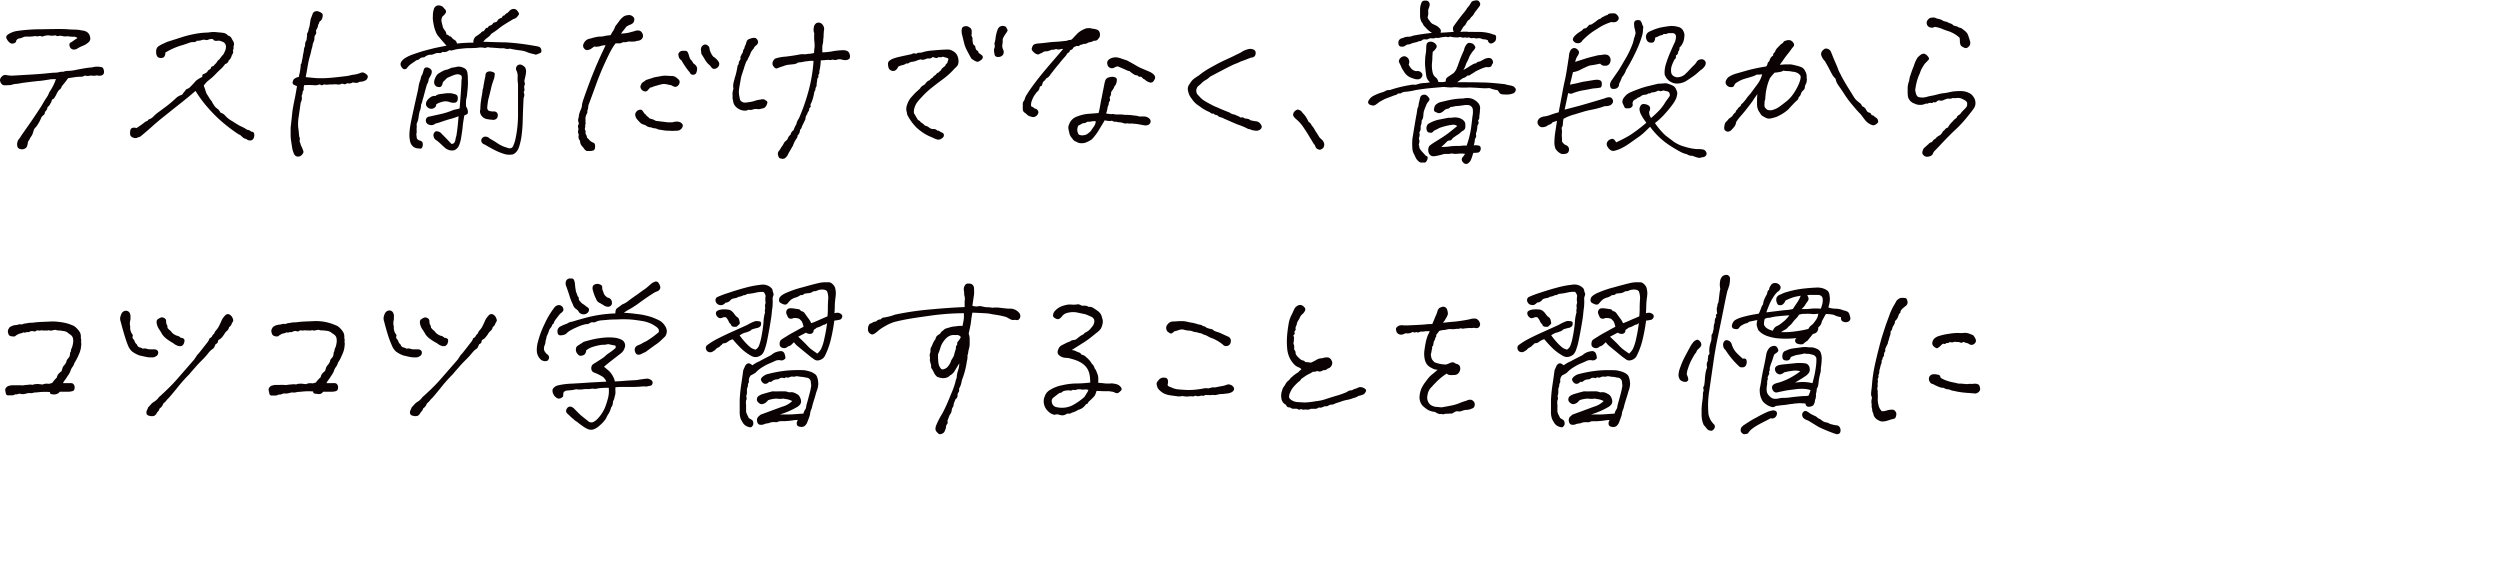
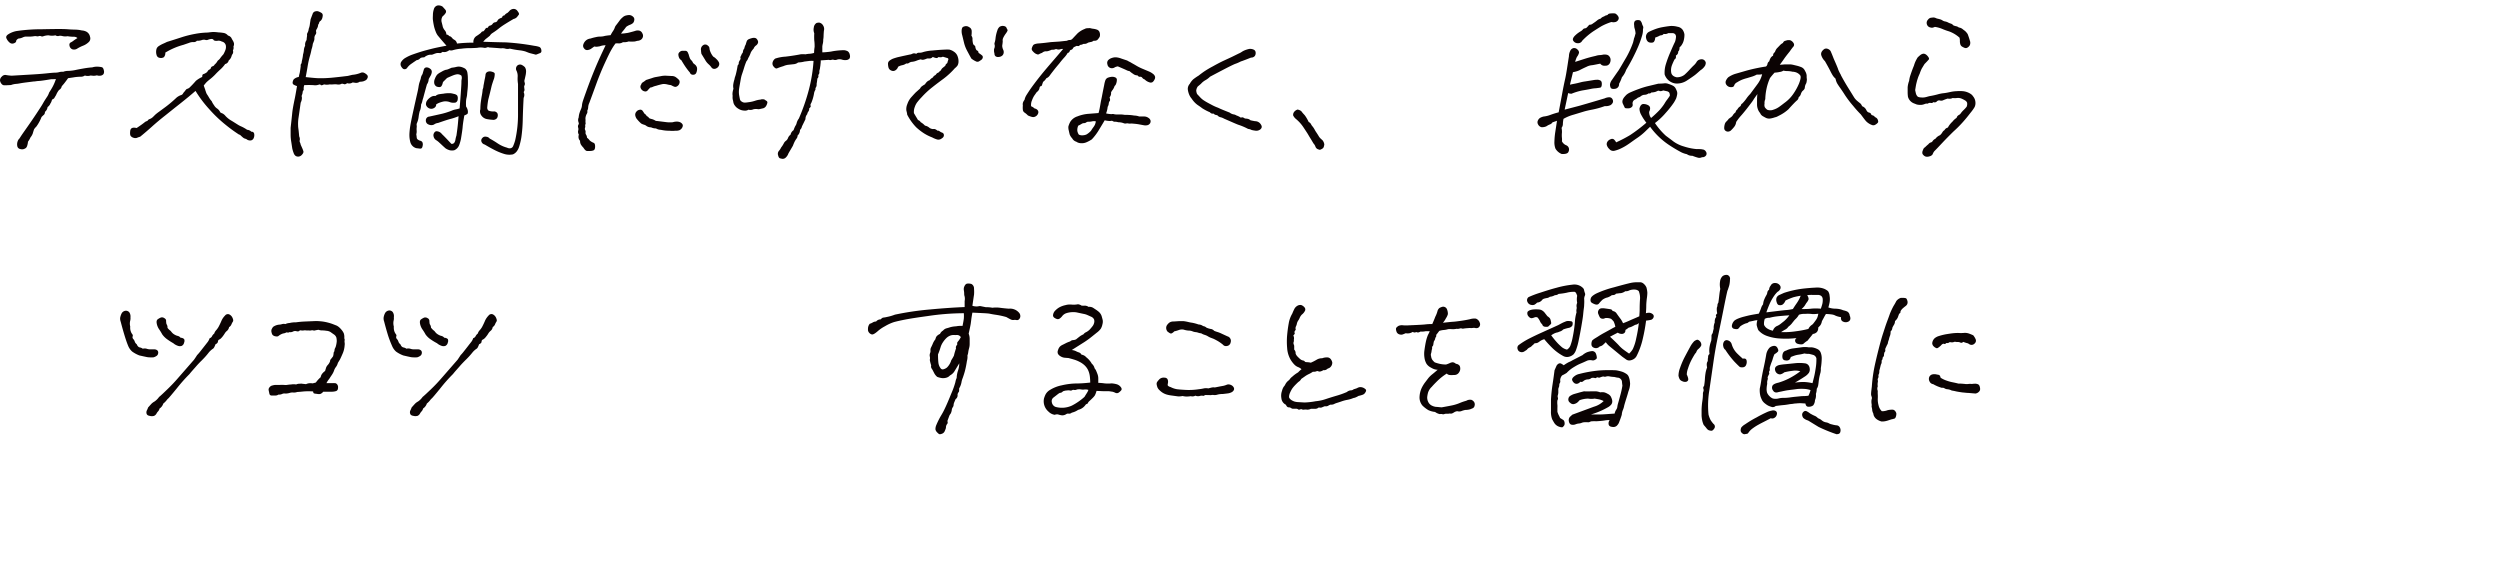
<svg xmlns="http://www.w3.org/2000/svg" width="552.25" height="126.46" viewBox="0 0 552.25 126.46">
  <path d="M11.29,17.5c-1.38.23-2.3.37-2.77.39S7.78,18,7.41,18l-1.65.21c-.71.09-1.19.17-1.44.22a6.38,6.38,0,0,1-.88.11,4.17,4.17,0,0,0-1,.24c-.79.05-1.29.07-1.53.06a.79.79,0,0,1-.58-.33A1.45,1.45,0,0,1,0,17.77a1.1,1.1,0,0,1,.41-.86,1,1,0,0,1,.84-.35,10.86,10.86,0,0,0,1.33.16l3.73-.22c1.6-.09,2.91-.18,3.93-.29s1.66-.16,1.93-.16a3.53,3.53,0,0,0,.88-.11,2.54,2.54,0,0,1,.9-.08,3,3,0,0,1,1.07-.2,9,9,0,0,0,1.9-.25c1-.2,1.77-.33,2.18-.39s.85-.11,1.29-.14a3.55,3.55,0,0,1,1.23-.15,5.21,5.21,0,0,1,.86.11c.22.06.37.28.45.67a1.11,1.11,0,0,1-.06.84.93.93,0,0,1-.58.35,1.58,1.58,0,0,1-.88-.06,2.63,2.63,0,0,1-.76.1L20,16.68a2,2,0,0,1-1.25,0,1.54,1.54,0,0,1-.91.27,9.93,9.93,0,0,0-1.7.16l-1.1.16c-.23.33-.48.66-.74,1s-.48.58-.66.78a1.16,1.16,0,0,1-.59.82A4.32,4.32,0,0,0,12.39,21c-.21.34-.34.55-.38.64s-.21.22-.52.37a2.72,2.72,0,0,1-.24.67,1.4,1.4,0,0,0-.19.35,1.82,1.82,0,0,1-.55.62,1.61,1.61,0,0,1-.58,1.06.93.93,0,0,1-.2.62c-.1.08-.29.25-.55.51A9.19,9.19,0,0,1,8,28a2.39,2.39,0,0,0-.49.6c-.13.4-.22.69-.27.88a3,3,0,0,1-.51.88,4.47,4.47,0,0,1-.55.94,3.84,3.84,0,0,1-.21,1,1.11,1.11,0,0,1-.27.41,3.73,3.73,0,0,1-.41.21,1.35,1.35,0,0,1-.82,0,.79.79,0,0,1-.65-.64,1.91,1.91,0,0,1,.06-1,1.5,1.5,0,0,1,.43-.7c.26-.42.54-.84.84-1.27S6.08,28,7,26.66,8.47,24.46,8.77,24s.56-.86.76-1.23.47-.78.79-1.27a3.85,3.85,0,0,0,.54-1.07c.18-.26.43-.66.73-1.19a10.36,10.36,0,0,0,.76-1.78C12,17.49,11.6,17.5,11.29,17.5ZM14.93,8a2.82,2.82,0,0,1-1,0,3.41,3.41,0,0,0-.55-.1,1.29,1.29,0,0,0-.47.06.9.9,0,0,1-.66-.16,3.29,3.29,0,0,1-1.52,0A4,4,0,0,0,9.59,8a.59.59,0,0,1-.52,0,.71.71,0,0,0-.55,0A1,1,0,0,1,8.05,8a1.38,1.38,0,0,0-.53,0,7,7,0,0,1-1,.09c-.42,0-.73,0-.94,0a2,2,0,0,0-.61.2,2.81,2.81,0,0,1-.91.23c-.32.19-.48.37-.49.57s-.18.35-.49.47a.9.9,0,0,1-.86-.08,2.41,2.41,0,0,1-.74-.9Q1.13,8,1.88,7.54a5,5,0,0,1,1.89-.7,38.16,38.16,0,0,1,5.57-.38c2.84-.06,4.68-.07,5.53,0s1.49.08,1.93.09a6.91,6.91,0,0,1,1.29.18,2.4,2.4,0,0,1,1,.27,1.58,1.58,0,0,1,.79,1.1,1.1,1.1,0,0,1-.34,1.25,3.71,3.71,0,0,1-1.23.76,7.81,7.81,0,0,0-1.27.64,1.26,1.26,0,0,1-1,.16,1,1,0,0,1-.67-.74c-.11-.39,0-.66.26-.8a2.86,2.86,0,0,0,.6-.38,10,10,0,0,1,.88-.58,1.15,1.15,0,0,0-.82-.29A8.06,8.06,0,0,1,14.93,8Z" style="fill:#0b0303" />
  <path d="M54.59,28.67a1.45,1.45,0,0,1,.94.43.54.54,0,0,1,.62.47,1.55,1.55,0,0,1-.08.86.9.9,0,0,1-.45.53A1,1,0,0,1,55,31a1,1,0,0,1-.45-.18.89.89,0,0,0-.39-.18,1.4,1.4,0,0,1-.59-.35c-.22-.19-.37-.33-.45-.41a.51.51,0,0,0-.31-.15A32.67,32.67,0,0,1,50,27.7a29.66,29.66,0,0,1-3.81-3.62,25.8,25.8,0,0,1-3-4q-1.48,1.29-3.3,2.73T36.5,25.51q-1.64,1.29-3,2.52c-.92.82-1.76,1.54-2.54,2.17a5.32,5.32,0,0,0-.71.25,1.1,1.1,0,0,1-.7,0,1.28,1.28,0,0,1-.64-.37c-.17-.18-.22-.58-.14-1.19s.55-.82,1.41-.61c.44-.29.83-.56,1.19-.82s.57-.43.66-.51a1.59,1.59,0,0,1,.53-.23.85.85,0,0,1,.53-.43,2.14,2.14,0,0,0,.72-.47l.47-.47a10.26,10.26,0,0,1,.84-.66l1.52-1.12A26.49,26.49,0,0,0,39,21.56,3.21,3.21,0,0,1,40,21a.62.62,0,0,0,.41-.32,2.43,2.43,0,0,1,.43-.54q.31-.48.51-.51a1.49,1.49,0,0,0,.47-.24,19.5,19.5,0,0,0,1.44-1.52A5.83,5.83,0,0,1,44.67,17c0-.39.08-.6.25-.62a2.65,2.65,0,0,0,.84-.47c.18-.32.35-.5.51-.55a.46.46,0,0,0,.31-.35.52.52,0,0,1,.39-.37.67.67,0,0,0,.43-.37,2.7,2.7,0,0,0,.57-.65.82.82,0,0,1,.29-.35,1.67,1.67,0,0,0,.41-.45,7.74,7.74,0,0,1,.68-.82,7.12,7.12,0,0,0,.43-.92,1.91,1.91,0,0,0,.1-1.07A1.12,1.12,0,0,0,49,9.18a1.43,1.43,0,0,0-.9-.18,1.39,1.39,0,0,1-.86-.09.52.52,0,0,0-.54-.3,2.48,2.48,0,0,0-.76.18.83.83,0,0,1-.65,0,1.44,1.44,0,0,0-.76.08A2.76,2.76,0,0,1,43.5,9a.89.89,0,0,1-.73.3,2.19,2.19,0,0,0-1,.17l-1.25.43a15.29,15.29,0,0,0-4,1.72,1.38,1.38,0,0,1-.31,1,1.15,1.15,0,0,1-.86.17.83.83,0,0,1-.76-.64A2.37,2.37,0,0,1,34.53,11a1.16,1.16,0,0,1,.55-.82A6,6,0,0,1,36,9.67c.33-.14.62-.28.88-.41,1-.31,2.07-.65,3.15-1a23,23,0,0,1,3.2-.8,16.44,16.44,0,0,1,2.68-.27c.34-.05.7-.09,1.09-.12a8.34,8.34,0,0,1,1.21.08,10.65,10.65,0,0,1,1.15.12,1.56,1.56,0,0,1,1,.58,1.25,1.25,0,0,1,.74.51,6.74,6.74,0,0,0,.33.6,2.16,2.16,0,0,1,.24.55,1.11,1.11,0,0,1-.1.76,1.17,1.17,0,0,1-.12.86.94.94,0,0,1-.05.76,1.65,1.65,0,0,0-.28.61,1.9,1.9,0,0,1-.6.86,1,1,0,0,1-.78.78,7.11,7.11,0,0,1-.94,1.09c-.5.45-.91.85-1.25,1.22a10.54,10.54,0,0,1-1.1,1c-.39.31-.65.54-.8.68a9.76,9.76,0,0,0-.64.77l.35,1c0,.08.07.22.14.43a1.87,1.87,0,0,0,.27.57c.12.17.25.39.41.66a4.33,4.33,0,0,0,.59.8,3.54,3.54,0,0,0,.41.74l.27.4A2.09,2.09,0,0,0,48,24a2,2,0,0,1,.66.82,2.32,2.32,0,0,0,.51.25,2.15,2.15,0,0,1,.66.57,5.6,5.6,0,0,0,1.35,1.05c.61.37,1,.63,1.25.78a5,5,0,0,0,.88.47A8.12,8.12,0,0,1,54.59,28.67Z" style="fill:#0b0303" />
  <path d="M66.09,30.12a1.45,1.45,0,0,1,.14.76.79.79,0,0,0,0,.51,2,2,0,0,1,.2.6c.18.39.32.7.41.92a4.11,4.11,0,0,1,.2.59c0,.17-.07.39-.32.66a1.13,1.13,0,0,1-.76.43,1.07,1.07,0,0,1-.64-.14,1.28,1.28,0,0,1-.45-.64,6.51,6.51,0,0,1-.32-1.08c-.1-.67-.18-1.22-.25-1.64a9.25,9.25,0,0,1-.1-1.34V28.24c.16-1.43.28-2.51.35-3.24s.26-1.78.55-3.16q.12-.51.51-2.82a3.66,3.66,0,0,1-.68-.29.5.5,0,0,1-.28-.57,1.48,1.48,0,0,1,.24-.64A2.15,2.15,0,0,1,66,17c.08-.39.14-.67.2-.86.07-.36.15-.88.23-1.56a.65.65,0,0,1,.2-.62c0-.34.11-.66.17-1a7,7,0,0,0,.14-.92,4.58,4.58,0,0,0,.19-1,2.29,2.29,0,0,1,.28-.93,1.7,1.7,0,0,1,.31-1.25,9.72,9.72,0,0,1,.12-1,.86.86,0,0,1,.09-.62,2,2,0,0,0,.26-.86,3.82,3.82,0,0,0,.27-1.14l.16-1,.43-1.14a.84.84,0,0,1,.45-.54,1.46,1.46,0,0,1,.72-.08,3.12,3.12,0,0,1,.82.39c.23.16.31.44.21.86a1.5,1.5,0,0,1-.41.86A.7.7,0,0,0,70.5,5a.94.94,0,0,1-.23.47,1.39,1.39,0,0,1-.1.53,2.92,2.92,0,0,1-.25.5.66.66,0,0,0-.08.55.72.72,0,0,1-.16.62,1.31,1.31,0,0,0-.23.73,1.42,1.42,0,0,1-.1.66c-.09.24-.17.44-.25.63a5.27,5.27,0,0,1-.28,1.21,13.61,13.61,0,0,1-.37,1.52A19,19,0,0,0,68,14.39c-.15.93-.31,1.81-.47,2.64,1.18.13,2.05.21,2.64.24l1.35,0q.47,0,1.62-.09c.77-.07,2-.2,3.69-.41l1-.24a6,6,0,0,0,1.87-.45.91.91,0,0,1,.72,0,2.35,2.35,0,0,1,.65.45.59.59,0,0,1,.12.67,1,1,0,0,1-.36.5,3.37,3.37,0,0,1-.5.24,2.53,2.53,0,0,1-.86.11,1.42,1.42,0,0,1-.75.26c-.18,0-.45-.05-.82-.1a1.36,1.36,0,0,1-1.21.16c-.28.21-.5.28-.64.23a2.8,2.8,0,0,0-.53-.12,1.49,1.49,0,0,1-1.09.16,4.31,4.31,0,0,0-.82,0,4.13,4.13,0,0,1-.78,0,2.75,2.75,0,0,1-1.25,0c-.39.21-.64.25-.73.13a.29.29,0,0,0-.35-.09,3.75,3.75,0,0,1-.51.13,2.15,2.15,0,0,1-.72,0,19.34,19.34,0,0,0-2.07,0,2.7,2.7,0,0,0-.12.84.35.35,0,0,1-.07.34c-.08.05-.14.19-.16.43a1.74,1.74,0,0,1-.16.58.74.74,0,0,0,0,.51,2.26,2.26,0,0,1-.27,1.17c-.21,1.49-.36,2.59-.47,3.3a8.52,8.52,0,0,0-.1,1.7c0,.42.08.82.12,1.19S66.06,29.78,66.09,30.12Z" style="fill:#0b0303" />
  <path d="M108.21,7.89c-.31.26-.62.51-.93.74-.13.13-.32.33-.55.59,2.21.08,3.87.12,5,.14a51.36,51.36,0,0,1,6.29.76,5.49,5.49,0,0,1,1.07.23.69.69,0,0,1,.41.41,1.32,1.32,0,0,1,.1.57.47.47,0,0,1-.33.41l-.63.25a.63.63,0,0,1-.58,0c-.44-.1-.77-.19-1-.25s-.53-.19-1-.37a7.06,7.06,0,0,0-1.31-.26,18.35,18.35,0,0,1-2.13-.37,1.74,1.74,0,0,1-1,0,2.09,2.09,0,0,0-.92-.06c-.88-.07-1.75-.14-2.61-.19a.71.71,0,0,0-.57,0,1,1,0,0,1-.53.08,3.92,3.92,0,0,0-1.6,0c-.89.05-1.45.07-1.7.06a14.56,14.56,0,0,0-1.81.13,8.4,8.4,0,0,0-1.82.32,1.21,1.21,0,0,1-.8,0,2.48,2.48,0,0,1-.74.38,1.72,1.72,0,0,1-.75,0c-.28.2-.49.3-.62.27a2.29,2.29,0,0,0-.7,0,5.8,5.8,0,0,0-.77.27,1.23,1.23,0,0,1-.66.08,2.4,2.4,0,0,0-1.31.59,2.62,2.62,0,0,0-.55.05.83.83,0,0,0-.46.28,1.19,1.19,0,0,1-.67.29c-.26.18-.44.31-.55.37L91,14a4,4,0,0,0-1,.9.7.7,0,0,1-.66.39c-.25,0-.48-.21-.69-.56a1,1,0,0,1-.06-1,2.71,2.71,0,0,1,1.06-1A9.1,9.1,0,0,1,91.26,12c.89-.31,1.62-.55,2.21-.72s1.25-.34,2-.53,1.81-.4,3.16-.66c-.62-.7-1.06-1.21-1.32-1.52l-.61-.73a3.56,3.56,0,0,1-.47-.9,7.81,7.81,0,0,1-.39-1.28c-.09-.43-.16-.86-.21-1.27s0-.78,0-1.16A4.32,4.32,0,0,1,95.85,2a1.12,1.12,0,0,1,.76-.78,1.59,1.59,0,0,1,1.14.23c.18.19.38.41.6.67a.61.61,0,0,1,.06.8,2.74,2.74,0,0,1-.63.68,1.63,1.63,0,0,0-.23,1.25c.1.39.2.76.27,1.1a2.49,2.49,0,0,0,.47.8,1.39,1.39,0,0,1,.31.88.77.77,0,0,1,.63.35c.26,0,.53.23.82.62a5.71,5.71,0,0,1,.57.37,1.27,1.27,0,0,1,.33.65,32.85,32.85,0,0,1,3.63-.2A1.52,1.52,0,0,1,105.19,8a9.52,9.52,0,0,0,1.07-.76.53.53,0,0,1,.51-.32,1.93,1.93,0,0,0,.43-.52.54.54,0,0,1,.58-.26.61.61,0,0,1,.47-.49.91.91,0,0,0,.59-.41.73.73,0,0,1,.51-.31.76.76,0,0,0,.5-.27,1,1,0,0,1,.4-.49,3.61,3.61,0,0,1,.66-.29.51.51,0,0,1,.51-.47,1.51,1.51,0,0,1,.66-.55,4.35,4.35,0,0,0,.53-.53,1.37,1.37,0,0,1,.7-.35,1,1,0,0,1,1,.45c.31.39.41.66.29.82l-.39.51a1.44,1.44,0,0,1-.76.43c-.76.44-1.4.83-1.94,1.17s-.91.61-1.15.8-.51.41-.82.63-.58.4-.8.54A1.78,1.78,0,0,0,108.21,7.89ZM92.94,17.38a2.08,2.08,0,0,1,.39-1c.1-.37.2-.7.29-1a.63.63,0,0,1,.55-.49,1.23,1.23,0,0,1,.84.29.79.79,0,0,1,.37.75,2.07,2.07,0,0,1-.19.66l-.49.88a2.15,2.15,0,0,1-.39,1.17c-.34,1.2-.61,2.2-.82,3a5.19,5.19,0,0,0-.2.7,2.73,2.73,0,0,1-.27.74,5.46,5.46,0,0,1-.06.65,2.64,2.64,0,0,1-.25.84,9.17,9.17,0,0,0-.24,1.29,4.58,4.58,0,0,1-.35,1.29.86.86,0,0,0-.08.51,1.63,1.63,0,0,1,0,.54,3.52,3.52,0,0,0,0,.65,2.25,2.25,0,0,1-.08.8c.06.39.09.66.1.8a.56.56,0,0,0,.26.39,1.39,1.39,0,0,0,.52.25.77.77,0,0,1,.45.3,1.21,1.21,0,0,1,.06.86c-.06.42-.25.62-.57.58l-.82-.1a1.87,1.87,0,0,1-1.32-1.34,6.19,6.19,0,0,1-.2-1.82,15.54,15.54,0,0,1,.2-1.82c.1-.63.34-1.81.72-3.53s.64-2.88.78-3.48.25-1.11.31-1.54a7.41,7.41,0,0,1,.18-.88Zm9-.66a1.41,1.41,0,0,0-1-.31,4.33,4.33,0,0,0-.88.25c-.3.12-.74.31-1.31.57l-.7.7a.73.73,0,0,0-.26.43,1.84,1.84,0,0,1-.23.59.54.54,0,0,1-.51.29,2.08,2.08,0,0,1-.56-.1,1,1,0,0,1-.57-.78,1.75,1.75,0,0,1,.14-.94,3.48,3.48,0,0,1,.48-.9,3.21,3.21,0,0,1,.63-.47l.66-.37a4.52,4.52,0,0,1,.61-.25,2.16,2.16,0,0,0,.66-.18l.67-.29a6.84,6.84,0,0,0,1-.17,2.12,2.12,0,0,1,1.12,0,3.76,3.76,0,0,1,.84.36,1.46,1.46,0,0,1,.5.82,7.9,7.9,0,0,1,.12,1.48,15.68,15.68,0,0,1-.06,2.31c-.06.54-.1.92-.11,1.13a4.22,4.22,0,0,1-.1.62,6.18,6.18,0,0,0-.12.67,8.67,8.67,0,0,0,0,1.36,2.21,2.21,0,0,1,.37.86,1.53,1.53,0,0,1,0,.61c0,.14-.29.31-.76.49-.21,1.2-.33,2-.37,2.54s-.17,1.36-.37,2.61a8.27,8.27,0,0,1-.41,1.43,2,2,0,0,1-1.08,1.11,2.31,2.31,0,0,1-1,0,3.14,3.14,0,0,1-.9-.41c-.63-.54-1.08-1-1.37-1.25a4,4,0,0,0-.74-.58,1.26,1.26,0,0,1-.55-.82.94.94,0,0,1,.14-.8.61.61,0,0,1,.7-.32,1.61,1.61,0,0,1,.65.26,2.88,2.88,0,0,1,.43.43c.39.36,1.05,1.05,2,2.07a.69.69,0,0,0,.62-.2,1.52,1.52,0,0,0,.28-.7,6.44,6.44,0,0,1,.23-.94c.18-1.25.3-2.21.35-2.89l.12-1.37a13.21,13.21,0,0,1-1.74.59q-.65.15-2.79.9a1.83,1.83,0,0,0-.9.35,1.36,1.36,0,0,1-1.17,0,.9.9,0,0,1-.63-.92.82.82,0,0,1,.78-.84l2.21-.49a16,16,0,0,0,2.68-.8,4.28,4.28,0,0,1,.92-.29,5.83,5.83,0,0,0,.87-.22c.08-1,.17-2.11.26-3.38s.14-2.05.14-2.38a3.35,3.35,0,0,1,.07-.78A1.41,1.41,0,0,0,101.93,16.72Zm-5.75,4.49a1.58,1.58,0,0,1,.8-.39c.3-.05.61-.09.92-.12a5.92,5.92,0,0,1,1-.11c.22,0,.43,0,.64,0a5.58,5.58,0,0,1,.74.16,1.3,1.3,0,0,1,.69.33,1.17,1.17,0,0,1,.13.8.81.81,0,0,1-.46.77,2.32,2.32,0,0,1-1.41-.14,2.82,2.82,0,0,0-1.21-.1,6.28,6.28,0,0,0-.86.24,3.69,3.69,0,0,0-.82.41.8.8,0,0,1-.35.72A1.19,1.19,0,0,1,95,24a1.26,1.26,0,0,1-.9-.86,1.37,1.37,0,0,1,.3-1,2.76,2.76,0,0,1,.8-.72A1.36,1.36,0,0,1,96.18,21.21Zm11.76,3.24a2.73,2.73,0,0,0,1.21.16.93.93,0,0,1,.69.37,1,1,0,0,1,.09.7.86.86,0,0,1-.33.59,1.16,1.16,0,0,1-.57.21,11.3,11.3,0,0,1-1.46-.17,1.87,1.87,0,0,1-1.23-.78,1.51,1.51,0,0,1-.24-1.39,12.73,12.73,0,0,1,.1-1.58c.07-.48.14-1,.24-1.51a12.37,12.37,0,0,0,.17-1.28,2.44,2.44,0,0,0,.16-.57c0-.2.06-.45.12-.76s.11-.64.19-1a7.44,7.44,0,0,0,.16-.92.75.75,0,0,1,.39-.62,1.28,1.28,0,0,1,1-.06c.42.1.64.26.65.47a4,4,0,0,1-.14,1c-.21.58-.39,1.12-.54,1.64-.24,1.05-.49,2.06-.75,3.05a16.27,16.27,0,0,0-.23,1.78A.8.8,0,0,0,107.94,24.45Zm.24,6.17a19.17,19.17,0,0,1,1.66,1,7,7,0,0,0,2.16,1,1.24,1.24,0,0,0,.76.13.79.79,0,0,0,.59-.5A9.72,9.72,0,0,0,113.8,31a25.73,25.73,0,0,0,.63-6.06c0-2.13,0-4.27,0-6.4a7.14,7.14,0,0,1-.08-1.57,2.72,2.72,0,0,0-.32-1.48,1,1,0,0,1,.18-.94.91.91,0,0,1,1-.23,2.52,2.52,0,0,1,.74.52,1.66,1.66,0,0,1,.23.57,2.17,2.17,0,0,1,0,.72c0,.25-.12.71-.27,1.39a1,1,0,0,0,0,.74.84.84,0,0,1-.12.74,3.85,3.85,0,0,0,.06.69.79.79,0,0,1-.18.64,1.45,1.45,0,0,1,0,1.29c-.07,1.25-.14,2.79-.19,4.61a32.06,32.06,0,0,1-.31,4.08,14.6,14.6,0,0,1-.49,2.09,3.27,3.27,0,0,1-.61,1.14,2.2,2.2,0,0,1-.76.56,4,4,0,0,1-1.82-.06,12.89,12.89,0,0,1-2.3-.93c-.76-.39-1.46-.79-2.11-1.18a1,1,0,0,1-.7-.58.74.74,0,0,1,.15-.84.82.82,0,0,1,.84-.31A1.08,1.08,0,0,1,108.18,30.62Z" style="fill:#0b0303" />
  <path d="M132.21,10.27a2.06,2.06,0,0,1-.93,0l-.78.55a1.86,1.86,0,0,1-.67.23.77.77,0,0,1-.78-.33.88.88,0,0,1-.2-.88,2,2,0,0,1,.4-.72,1.85,1.85,0,0,1,.52-.41,2.06,2.06,0,0,1,.69-.2,8.38,8.38,0,0,1,1.17-.31,3.91,3.91,0,0,1,1-.12,3.6,3.6,0,0,0,1-.15c.47-.08.89-.13,1.25-.16a7.35,7.35,0,0,1,.53-.9,3.6,3.6,0,0,0,.37-.7,1.69,1.69,0,0,1,.23-.49l.43-.56c.24-.32.41-.54.51-.69a3.67,3.67,0,0,1,.57-.58,1.66,1.66,0,0,1,.88-.45,3,3,0,0,1,.62-.08,1.35,1.35,0,0,1,.82.37.77.77,0,0,1,.27.76,1.15,1.15,0,0,1-.27.63,2.11,2.11,0,0,1-.66.39,3.43,3.43,0,0,0-.86.47c-.26.36-.47.64-.63.82s-.32.4-.5.66c.57,0,1.08-.1,1.52-.16.73-.18,1.29-.33,1.68-.46a1.62,1.62,0,0,1,.94,0,1.07,1.07,0,0,1,.58.6,1,1,0,0,1,.06.88,1.05,1.05,0,0,1-.45.53A1.59,1.59,0,0,1,141,9c-.18,0-.43.08-.74.16a8.16,8.16,0,0,1-1.4,0,3,3,0,0,1-1.25.16,1.72,1.72,0,0,1-.86.27,4.89,4.89,0,0,0-.78,0,11.48,11.48,0,0,0-.86,1.31c-.32.53-.82,1.55-1.51,3.05s-1.34,3.09-1.95,4.78-1.1,3-1.47,4a2.57,2.57,0,0,0-.25.95,1.85,1.85,0,0,1-.21.8.76.76,0,0,1-.08.63,2.49,2.49,0,0,0-.32,1.05,3.74,3.74,0,0,1,0,.82.68.68,0,0,1-.07.63,1.13,1.13,0,0,1,0,.58.62.62,0,0,0,0,.51.87.87,0,0,1,.1.57.67.67,0,0,0,.12.49,1.32,1.32,0,0,1,.2.66,3.18,3.18,0,0,1,.62.63,3.07,3.07,0,0,0,.84.5c.22.08.33.36.33.82s-.12.75-.35.84a1.94,1.94,0,0,1-.7.14l-.73,0c-.24,0-.51-.25-.8-.72a4.17,4.17,0,0,1-.54-.67,1.58,1.58,0,0,1-.2-.86,1.13,1.13,0,0,1-.33-.64,1.46,1.46,0,0,1,.06-.72,1.16,1.16,0,0,1-.16-.86,1.07,1.07,0,0,0,0-.71.85.85,0,0,1,.16-.78,2.41,2.41,0,0,0-.14-.6,1.43,1.43,0,0,1,.1-.84A4.31,4.31,0,0,1,128,25a7,7,0,0,1,.34-.88,2.71,2.71,0,0,0,.23-1,5,5,0,0,1,.22-.89c.09-.29.34-1,.76-2.17s1-2.74,1.83-4.75S133,11.63,133.78,10a3.49,3.49,0,0,0-1.1.16A1.36,1.36,0,0,1,132.21,10.27ZM148.62,27a3,3,0,0,1,.94-.14,2,2,0,0,1,.68.14,1.37,1.37,0,0,1,.45.35.6.6,0,0,1,.12.55,1.23,1.23,0,0,1-.28.53,1.5,1.5,0,0,1-.43.33,2.31,2.31,0,0,1-.93.12,6.81,6.81,0,0,1-1.29,0,8.29,8.29,0,0,1-1.88-.2,2.22,2.22,0,0,1-1.09-.31,2.49,2.49,0,0,1-1.09-.24,1.81,1.81,0,0,1-1-.29,1.39,1.39,0,0,0-.55-.29,2.76,2.76,0,0,1-.64-.27,7.88,7.88,0,0,1-1-1.06,1.83,1.83,0,0,1-.31-.8,1,1,0,0,1,.25-.74,1.1,1.1,0,0,1,.73-.43.61.61,0,0,1,.62.19c.13.17.27.39.43.65a1.41,1.41,0,0,1,.51.54c.26.14.41.25.45.36s.23.2.58.29a2.59,2.59,0,0,1,.75.29.81.81,0,0,0,.52.16l2.17.27A7,7,0,0,0,148.62,27Zm-7-8.28a.89.89,0,0,1,.43-.57,5,5,0,0,0,.66-.48l1.35-.43a4.67,4.67,0,0,1,.8-.22l1.08-.19a4.63,4.63,0,0,1,1.3-.1l1.14.06a1.66,1.66,0,0,1,.8.19,4.23,4.23,0,0,1,.66.53.75.75,0,0,1,.28.74,1.16,1.16,0,0,1-.67.88.7.7,0,0,1-.55,0,4.56,4.56,0,0,1-.68-.33,5.2,5.2,0,0,1-.86-.16,3.29,3.29,0,0,0-.92-.08,14,14,0,0,0-1.5.39,3.35,3.35,0,0,0-.74.24,1.54,1.54,0,0,1-.55.15c-.21.21-.4.41-.57.61a.64.64,0,0,1-.58.25,1.18,1.18,0,0,1-1-.82A.75.75,0,0,1,141.59,18.75Zm10.47-6.84a7.23,7.23,0,0,0,.31,1,1.45,1.45,0,0,0,.33.45,1.58,1.58,0,0,1,.37.59l.47.39a1.34,1.34,0,0,1,.39.62,1.59,1.59,0,0,1,0,.61,2.08,2.08,0,0,1-.19.62.7.7,0,0,1-.67.35.67.67,0,0,1-.7-.48,14.1,14.1,0,0,1-.9-1.16c-.26-.37-.6-.9-1-1.58a1.14,1.14,0,0,1-.53-.64,1.93,1.93,0,0,1-.12-.67.79.79,0,0,1,.31-.51.91.91,0,0,1,.53-.25c.16,0,.39,0,.7,0S151.93,11.42,152.06,11.91Zm2.85-.07a2.86,2.86,0,0,1-.08-.67,1.08,1.08,0,0,1,.43-1.13.8.8,0,0,1,1.09.08.76.76,0,0,1,.34.56,2.38,2.38,0,0,0,.21.8,3.87,3.87,0,0,0,.63,1.06,2.6,2.6,0,0,1,.66.51,2.63,2.63,0,0,1,.57.72.9.9,0,0,1,0,.8,1.13,1.13,0,0,1-.59.57.89.89,0,0,1-.66.07.78.78,0,0,1-.41-.33,3.91,3.91,0,0,0-.65-.7,3.66,3.66,0,0,1-.76-1C155.47,12.76,155.2,12.3,154.91,11.84Z" style="fill:#0b0303" />
  <path d="M161.84,21.17a2.52,2.52,0,0,1,0-.82,4.21,4.21,0,0,1,.18-.74,3,3,0,0,1-.06-.82,6.7,6.7,0,0,1,.29-1.29,2.69,2.69,0,0,1,.16-.62,5.9,5.9,0,0,0,.19-.67c.16-.65.27-1.24.35-1.76a.74.74,0,0,0,.24-.66,3.37,3.37,0,0,1,.43-.78.62.62,0,0,1,0-.57,2.72,2.72,0,0,0,.25-.56.66.66,0,0,0,.25-.51,1.27,1.27,0,0,1,.3-.67,2.34,2.34,0,0,1,.31-.86A7.07,7.07,0,0,1,165,9a1.07,1.07,0,0,1,.57-.41,4.44,4.44,0,0,1,.7-.21,1.46,1.46,0,0,1,.51,0,.7.7,0,0,1,.45.31,1.18,1.18,0,0,1,.23.49.73.73,0,0,1-.11.49,1.19,1.19,0,0,1-.39.41,1.39,1.39,0,0,0-.47.64,4,4,0,0,0-.63.86,6.84,6.84,0,0,1-.43,1,2.28,2.28,0,0,0-.23.47,1.66,1.66,0,0,1-.31.48,13.66,13.66,0,0,0-.51,1.41c-.13.44-.29.93-.47,1.45s-.26,1-.37,1.64-.21,1.14-.28,1.64a4.82,4.82,0,0,0,0,1.25c.06.34.11.65.18.94a.78.78,0,0,0,.41.58,1.08,1.08,0,0,0,.72.22c.28,0,.63-.06,1.06-.12a7.23,7.23,0,0,0,1.13-.27A5.17,5.17,0,0,1,168,22a1.32,1.32,0,0,1,.9,0,3.58,3.58,0,0,0,.43.29.41.41,0,0,1,.16.49,2.32,2.32,0,0,1-.28.67,1.18,1.18,0,0,1-.58.46l-.8.18a1.26,1.26,0,0,1-.55,0,2.34,2.34,0,0,0-.88.06,1.51,1.51,0,0,1-1.06.08,1.38,1.38,0,0,1-.8.21,3.05,3.05,0,0,1-.72-.1,2.58,2.58,0,0,1-.76-.35,2.3,2.3,0,0,1-.72-.66,1.79,1.79,0,0,1-.34-.72,4.64,4.64,0,0,0-.13-.61A2.89,2.89,0,0,1,161.84,21.17ZM177.93,12a5.54,5.54,0,0,1,.9-.12,4.35,4.35,0,0,0,1-.19,9.22,9.22,0,0,1,.12-1.33c0-.39,0-.87-.08-1.44a13.7,13.7,0,0,1,0-1.57,2.17,2.17,0,0,1-.1-1.27,1.33,1.33,0,0,1,.6-1A1.78,1.78,0,0,1,181,5a1.26,1.26,0,0,1,.82.62A1.45,1.45,0,0,1,182,6.8c-.05.57-.07,1-.07,1.17a5.14,5.14,0,0,1-.08.78,3.49,3.49,0,0,1-.08.86,4.39,4.39,0,0,0-.12.66c0,.26,0,.69,0,1.29.58,0,1-.06,1.39-.1a7.42,7.42,0,0,0,.94-.15,17.51,17.51,0,0,1,2.17-.22,2,2,0,0,1,1.15.26,1.25,1.25,0,0,1,.43.8,1.09,1.09,0,0,1-.06.76,1.08,1.08,0,0,1-.55.33,2.36,2.36,0,0,1-1.17-.08,1.83,1.83,0,0,0-1,0,1.15,1.15,0,0,1-.76.06.76.76,0,0,0-.49,0,1.12,1.12,0,0,1-.64,0l-1.76.12a5.47,5.47,0,0,1-.06.92c0,.22-.08.54-.13,1A1.54,1.54,0,0,0,181,16c0,.15-.05.35-.25.58a.71.71,0,0,1-.2.78,10,10,0,0,1-.16,1.18,1.18,1.18,0,0,1-.27.93.51.51,0,0,1-.06.47,2.09,2.09,0,0,0-.25.78,9.6,9.6,0,0,1-.59,2q-.27.43-.15.63c.07.13,0,.33-.32.59a1,1,0,0,1-.17.68,1.2,1.2,0,0,0-.26.6,1.57,1.57,0,0,0-.39,1.1c-.26.55-.52,1.08-.78,1.6a1.39,1.39,0,0,1-.43.78,1.72,1.72,0,0,1-.54,1.25,1,1,0,0,1-.22.66,5.18,5.18,0,0,0-.41.65,9.35,9.35,0,0,0-.39.92c-.26.47-.59,1-1,1.72a2.26,2.26,0,0,1-.56.88,1,1,0,0,1-.69.31,2.9,2.9,0,0,1-.6-.12c-.2-.06-.34-.29-.43-.68a1,1,0,0,1,.15-.92,3.37,3.37,0,0,0,.53-.8,5.28,5.28,0,0,0,.55-.84,1.53,1.53,0,0,1,.51-.63,1.33,1.33,0,0,0,.46-.64,1.52,1.52,0,0,1,.55-.7,1.56,1.56,0,0,1,.67-1,6.24,6.24,0,0,1,.39-.94,1.59,1.59,0,0,0,.29-.64,2.84,2.84,0,0,1,.49-1,43.69,43.69,0,0,0,2.24-6.48,33.68,33.68,0,0,0,1-6.25,6.61,6.61,0,0,0-.82,0l-1.21.15a5.39,5.39,0,0,1-1.1.18.72.72,0,0,0-.5.17,1.85,1.85,0,0,1-.67.22l-1.09.12a3.76,3.76,0,0,0-1.29.33,11.28,11.28,0,0,0-1.35.47c-.22.1-.47,0-.76-.36a1,1,0,0,1-.22-1.05,1.48,1.48,0,0,1,.55-.74,8.82,8.82,0,0,1,2.29-.43c.67-.08,1.33-.17,2-.28s1.06-.18,1.27-.23A4.68,4.68,0,0,1,177.93,12Z" style="fill:#0b0303" />
  <path d="M201.89,25l.47.8c.11.17.25.41.43.72a1,1,0,0,1,.59.47,3.9,3.9,0,0,1,.78.59.59.59,0,0,0,.41.23,2.14,2.14,0,0,1,.8.47,1.72,1.72,0,0,0,.7.23,2.74,2.74,0,0,1,.43,0,1.78,1.78,0,0,1,.59.36.57.57,0,0,1,.47.13,2,2,0,0,0,.56.3.54.54,0,0,1,.38.48.71.71,0,0,1-.22.61,2.3,2.3,0,0,1-.6.39,1.12,1.12,0,0,1-.77,0,5.38,5.38,0,0,1-1-.43,10.19,10.19,0,0,1-1.84-.92,12.43,12.43,0,0,1-1.68-1.31,11.6,11.6,0,0,1-2-2.81c0-.29-.11-.6-.18-.94a2.79,2.79,0,0,1,.22-1.37,4.33,4.33,0,0,1,.94-1.6q.66-.73.93-1l.94-.84a1.39,1.39,0,0,1,.39-.49,7.39,7.39,0,0,1,.7-.45,2.8,2.8,0,0,1,.41-.53,1.59,1.59,0,0,1,.61-.37,2.19,2.19,0,0,1,.74-.62.88.88,0,0,1,.39-.43.75.75,0,0,0,.35-.32.79.79,0,0,1,.47-.31,3.86,3.86,0,0,1,.55-.51,1.34,1.34,0,0,1,.37-.52l.61-.49c0-.18.14-.38.43-.59a5.2,5.2,0,0,1,.21-.7.29.29,0,0,0-.14-.39l-.8-.24a.61.61,0,0,0-.48,0c-.11.08-.36.07-.75,0a.53.53,0,0,1-.47.22,2.58,2.58,0,0,1-.78-.25,1,1,0,0,1-.62.35c-.18,0-.39,0-.63,0a4.9,4.9,0,0,1-.7.25,1,1,0,0,1-.7-.06,6.64,6.64,0,0,0-1,.32,3.51,3.51,0,0,1-1,.23,1.3,1.3,0,0,0-.59.23.71.71,0,0,1-.62.12,2.08,2.08,0,0,1-.88.39,2.76,2.76,0,0,0-.92.35,1.37,1.37,0,0,1-.55.75.91.91,0,0,1-.94.09,1,1,0,0,1-.62-.64,3.19,3.19,0,0,1-.12-.86.85.85,0,0,1,.35-.7,3.19,3.19,0,0,1,.86-.47c.39-.13.72-.23,1-.3l1.11-.25,1.43-.31a1.86,1.86,0,0,0,.7-.22,1,1,0,0,1,.78.06.8.8,0,0,1,.67-.25,2.32,2.32,0,0,0,.9-.16,9.33,9.33,0,0,1,2-.33c1-.1,1.92-.17,2.75-.2a8.21,8.21,0,0,1,1,0,2.73,2.73,0,0,1,1,.45,2,2,0,0,1,.86,1.14,2.94,2.94,0,0,1,.16,1.21,1.79,1.79,0,0,1-.23.74,3,3,0,0,1-.57.57,16.54,16.54,0,0,1-2.5,2.32c-.83.61-1.67,1.24-2.5,1.9a18.49,18.49,0,0,0-2.34,2.18,11.44,11.44,0,0,0-.88,1,3.48,3.48,0,0,0-.63,1.15A2.92,2.92,0,0,0,201.89,25ZM212.56,7.81a3.19,3.19,0,0,1-.12-1.25c.05-.34.16-.54.31-.62a1.78,1.78,0,0,1,.51-.16,1.19,1.19,0,0,1,.53.06,2.57,2.57,0,0,1,.55.33,1,1,0,0,1,.31.72,5.65,5.65,0,0,1-.06,1,1.2,1.2,0,0,1,.23.86,5,5,0,0,0,.12.86.69.69,0,0,0,.29.41.41.41,0,0,1,.22.37,1.6,1.6,0,0,0,.27.7c.31.13.46.33.43.59a6.22,6.22,0,0,1,.72.51.5.5,0,0,1,.22.54.78.78,0,0,1-.29.47c-.15.11-.32.22-.53.35a.7.7,0,0,1-.7,0,4.59,4.59,0,0,1-1-.62c-.29-.52-.5-.9-.62-1.13s-.27-.5-.42-.79a8.41,8.41,0,0,1-.37-.87c-.1-.3-.17-.54-.21-.71Zm9.65-.43a5.36,5.36,0,0,0-.55.88,1.42,1.42,0,0,0-.18.63,1.5,1.5,0,0,1,0,.5c0,.2-.07.45-.09.77a2.42,2.42,0,0,0,.21.82,1.13,1.13,0,0,1,.12.62,1,1,0,0,1-.31.67,1.28,1.28,0,0,1-.77.31,1,1,0,0,1-.68-.12.69.69,0,0,1-.27-.45c0-.19-.07-.39-.1-.58a4.08,4.08,0,0,1,0-.61,1.44,1.44,0,0,0,.14-.88.73.73,0,0,1,0-.56,4.52,4.52,0,0,0,.19-1,7.8,7.8,0,0,1,.39-1.64,1.63,1.63,0,0,1,.53-.84,1.73,1.73,0,0,1,.57-.18c.49,0,.79.15.9.37a4.22,4.22,0,0,0,.27.53C222.6,6.73,222.49,7,222.21,7.38Z" style="fill:#0b0303" />
  <path d="M234.84,10.82a1.31,1.31,0,0,0-.66.08,1.41,1.41,0,0,1-.9-.08,1.77,1.77,0,0,1-.94.16,7.42,7.42,0,0,1-.78.29,1.46,1.46,0,0,1-.57.06,1.3,1.3,0,0,0-.8.35,2.67,2.67,0,0,0-.66.29.52.52,0,0,1-.49,0,1.59,1.59,0,0,1-.55-.31,2.85,2.85,0,0,1-.45-.47.64.64,0,0,1-.1-.59,2.36,2.36,0,0,1,.28-.6c.12-.18.43-.31,1-.39.8-.05,1.78-.16,2.92-.31L234,9.18,235.7,9a1.1,1.1,0,0,1,.58-.16.83.83,0,0,0,.55-.2L238,7.4a5,5,0,0,1,1.6-1,1.25,1.25,0,0,1,.75-.16,1.2,1.2,0,0,1,.56,0,3.9,3.9,0,0,0,.63.12,3.69,3.69,0,0,1,.84.21.94.94,0,0,1,.54.63,1.56,1.56,0,0,1,0,.93,3.26,3.26,0,0,1-.54.71,1.09,1.09,0,0,1-.78.15,1.81,1.81,0,0,1-.57.28c-.14,0-.37.08-.68.15a1.36,1.36,0,0,1-.75.28.64.64,0,0,0-.43.07.74.74,0,0,1-.39.12.4.4,0,0,0-.33.18q-.14.17-.6.06l-.51.23a.66.66,0,0,0-.33.33.63.63,0,0,1-.4.32.42.42,0,0,0-.33.33.5.5,0,0,1-.43.35,5,5,0,0,1-.74,1,17.33,17.33,0,0,0-1.13,1.36c-.47.55-.89,1.06-1.27,1.55s-.66.85-.84,1.11a1.65,1.65,0,0,1-.74.58,2.49,2.49,0,0,1-.71.79c-.1.28-.18.51-.23.68a.36.36,0,0,1-.29.29c-.15,0-.24.18-.28.45a1.39,1.39,0,0,1-.6.84l-.59.84a5.67,5.67,0,0,0-.47,1,2.54,2.54,0,0,0-.19,1.29,2.55,2.55,0,0,1,.78.5,1,1,0,0,1,.64.34.69.69,0,0,1,.16.66,1.2,1.2,0,0,1-.39.61,1.33,1.33,0,0,1-.55.27,1.21,1.21,0,0,1-.58-.06,5.07,5.07,0,0,1-.77-.29,4.07,4.07,0,0,0-.74-.63.82.82,0,0,1-.37-.62,4.15,4.15,0,0,1,0-.94,1.49,1.49,0,0,1,0-.55,1.71,1.71,0,0,1,.37-.7,3.2,3.2,0,0,1,.18-.59,3.73,3.73,0,0,1,.29-.54c.13-.21.4-.63.82-1.25,1.12-1.57,2.29-3.06,3.5-4.49S233.61,12.3,234.84,10.82ZM246.21,19a2.84,2.84,0,0,1-.37.78,3.51,3.51,0,0,0-.41.62,1.46,1.46,0,0,1-.32,1.1c.13.44.15.72,0,.85a1.1,1.1,0,0,0-.19.57,1.58,1.58,0,0,1-.24.68,4.8,4.8,0,0,1-.35,1.45,5.4,5.4,0,0,0,1.23.16.91.91,0,0,1,.49,0,1.84,1.84,0,0,0,.55.07l.86,0c.36,0,.71.05,1.05.1a11.35,11.35,0,0,1,1.62.08,4.73,4.73,0,0,0,.68.08,3.14,3.14,0,0,1,.83.19c.33,0,.69,0,1.07,0a1.67,1.67,0,0,1,1,.32,1,1,0,0,1,.45.6.85.85,0,0,1-.1.57,1.07,1.07,0,0,1-.45.39,1.82,1.82,0,0,1-.92.06l-1.19-.22c-.35-.06-.89-.12-1.62-.17a1.78,1.78,0,0,1-.61,0,.9.9,0,0,0-.51,0,1,1,0,0,1-.58-.08A3.59,3.59,0,0,0,247,27a2.16,2.16,0,0,0-.69-.11.74.74,0,0,1-.47-.12.48.48,0,0,0-.43-.06,2.27,2.27,0,0,1-.58,0,4.82,4.82,0,0,1-.8-.14c-.52.89-1,1.67-1.41,2.35a11.93,11.93,0,0,1-1.44,1.87,7.44,7.44,0,0,1-1.16.63,2.6,2.6,0,0,1-1.27.21,1.86,1.86,0,0,1-1-.33,1.49,1.49,0,0,1-.9-.74,2.71,2.71,0,0,1-.55-.84q-.08-.3-.21-.9a2.41,2.41,0,0,1-.08-.9,5.06,5.06,0,0,1,.41-1,2.89,2.89,0,0,1,1.58-1.21,8.31,8.31,0,0,1,2.38-.56l2.29-.18c.1-.36.19-.72.25-1.05s.14-.76.22-1.25.19-.89.27-1.33.25-1.3.51-2.58a5.65,5.65,0,0,1,.25-1,1,1,0,0,1,.69-.64,3.17,3.17,0,0,1,.86-.16,1.65,1.65,0,0,1,.68.16.55.55,0,0,1,.31.59,2.23,2.23,0,0,1-.15.76A1.05,1.05,0,0,1,246.21,19Zm-8.05,8.82a2.35,2.35,0,0,0-.18,1.08,2.1,2.1,0,0,0,.34.84,1.7,1.7,0,0,0,.89.15,2.24,2.24,0,0,0,.8-.19,4.38,4.38,0,0,0,1-.82,6.76,6.76,0,0,1,.49-.74,3.85,3.85,0,0,0,.35-.55,3,3,0,0,0,.22-.78,1.9,1.9,0,0,0-.84,0,3.29,3.29,0,0,1-.71.08A.83.83,0,0,0,240,27a.82.82,0,0,1-.53.2,1,1,0,0,0-.55.17A5.34,5.34,0,0,1,238.16,27.77Zm13.05-13.2a11.38,11.38,0,0,0,1.34.64l1.35.57a3.92,3.92,0,0,1,.9.57,1.14,1.14,0,0,1,.35.53.92.92,0,0,1-.14.68,1.34,1.34,0,0,1-.46.56.84.84,0,0,1-.69,0,2.39,2.39,0,0,1-1-.62,1,1,0,0,1-.53-.37.5.5,0,0,0-.49-.22.56.56,0,0,1-.55-.31,1.47,1.47,0,0,1-1-.35,5.31,5.31,0,0,1-.78-.59,1.9,1.9,0,0,1-.63-.19c-.21-.11-.86-.39-1.95-.86a2.22,2.22,0,0,0-.67.21,1,1,0,0,1-.43.18,1,1,0,0,1-1.21-.88.92.92,0,0,1,.18-.88,1.93,1.93,0,0,1,.82-.49,2.41,2.41,0,0,1,1-.13,4.26,4.26,0,0,1,1.09.27l1.29.43a4.67,4.67,0,0,0,.49.27,4.19,4.19,0,0,1,.5.28l.59.33Z" style="fill:#0b0303" />
  <path d="M275.71,28.48a13.22,13.22,0,0,0-2.22-.94c-.34-.13-.85-.35-1.53-.65l-1.56-.68a2.84,2.84,0,0,0-.86-.33,1.3,1.3,0,0,1-.66-.45,1.06,1.06,0,0,1-.82-.35.72.72,0,0,1-.78-.28,10.36,10.36,0,0,1-1.74-.91c-.25-.2-.58-.43-1-.71a5.13,5.13,0,0,1-1.29-1.38,3.18,3.18,0,0,1-.56-.9,4.36,4.36,0,0,1-.3-1.13,1.63,1.63,0,0,1,.43-1.25,3.85,3.85,0,0,1,.77-1,11.9,11.9,0,0,1,1.19-.82c.36-.29.73-.56,1.09-.82a20.38,20.38,0,0,1,1.91-1.15c.92-.51,1.65-.9,2.19-1.16s1.26-.58,2.15-1l1.48-.73a3.71,3.71,0,0,0,.69-.37,3.82,3.82,0,0,1,.6-.33,5.6,5.6,0,0,1,1.06-.33,1.88,1.88,0,0,1,1,.16.72.72,0,0,1,.42.62,1.15,1.15,0,0,1-.17.76,1,1,0,0,1-.84.37l-1.09.43-.86.32a3.21,3.21,0,0,0-.61.25,8.42,8.42,0,0,1-1,.41c-.5.21-1.33.62-2.5,1.23s-2.17,1.14-3,1.58a4.64,4.64,0,0,1-1,.76,3.79,3.79,0,0,0-1,.8c-.21.19-.44.38-.7.59a1.86,1.86,0,0,0-.35.88,2.13,2.13,0,0,0,.19.8l.73.78a4.18,4.18,0,0,0,.9.72c.35.23.82.49,1.42.8a11.29,11.29,0,0,0,1.27.61,6.32,6.32,0,0,1,.68.29q.32.16,2.19.9a2,2,0,0,0,.82.39,1.55,1.55,0,0,1,.67.24,4,4,0,0,1,1,.5.58.58,0,0,1,.59,0,.91.91,0,0,0,.52.2,2.27,2.27,0,0,1,.51.08,1.23,1.23,0,0,1,.49.29c.34.08.67.14,1,.2a1.5,1.5,0,0,1,1.07.43,1.94,1.94,0,0,1,.37.56.66.66,0,0,1,0,.49,1,1,0,0,1-.48.47,1.41,1.41,0,0,1-.77.16,9.12,9.12,0,0,1-.93-.16A2.09,2.09,0,0,0,275.71,28.48Z" style="fill:#0b0303" />
  <path d="M288.23,25.47a8.8,8.8,0,0,1,.86,1.48,1.07,1.07,0,0,1,.51.47A2.38,2.38,0,0,0,290,28a5,5,0,0,1,.41.64,5.81,5.81,0,0,0,.41.67c.21.31.36.56.47.74a2.13,2.13,0,0,0,.35.47c.13.13.3.28.51.47a1.83,1.83,0,0,1,.39.93,4.12,4.12,0,0,1-.12.53.76.76,0,0,1-.39.43,2,2,0,0,1-.45.21q-.13,0-.51-.15a.94.94,0,0,1-.49-.55,1.9,1.9,0,0,0-.43-.7l-.56-.94c-.2-.31-.39-.62-.57-.94s-.54-.86-1.07-1.66a8.35,8.35,0,0,0-1.7-1.89,2.35,2.35,0,0,1-.59-.76,1,1,0,0,1,.14-.67,1.48,1.48,0,0,1,.88-.64l.47.17a1.47,1.47,0,0,1,.41.32C287.68,24.88,287.92,25.13,288.23,25.47Z" style="fill:#0b0303" />
-   <path d="M323.25,15.47q1-.56,1.23-.72a7.39,7.39,0,0,1,.76-.47,1.76,1.76,0,0,1,.82-.3,1.09,1.09,0,0,1,.82-.39q.47-.23.9-.48a2.32,2.32,0,0,1,1.05-.3.83.83,0,0,1,.88.53.73.73,0,0,1-.14.92.6.6,0,0,1-.29.47.78.78,0,0,1-.53.11,2.81,2.81,0,0,0-.58,0,8.58,8.58,0,0,0-1.57.63,5.64,5.64,0,0,0-.78.39,6.27,6.27,0,0,1-.89.55.83.83,0,0,1-.79.27,1.72,1.72,0,0,1-1,.59l-1.25.89q3.56,0,5.58.06c1.36,0,3,.17,4.93.37a7.85,7.85,0,0,0,1.09.26,3.33,3.33,0,0,1,.94.29l.33.37a.61.61,0,0,1,0,.61.87.87,0,0,1-.59.54,3.63,3.63,0,0,1-.84.2,6.94,6.94,0,0,1-1.13,0c-.5,0-.81-.13-.94-.31s-.27-.39-.43-.63a7,7,0,0,1-1.8-.47,10.65,10.65,0,0,1-2,0c-.91-.06-1.74-.11-2.5-.13a16.45,16.45,0,0,1-2.22,0,7.07,7.07,0,0,0-1.72,0,10.65,10.65,0,0,1-1.56-.12c-1.25.1-2.34.2-3.27.29s-1.94.23-3.06.41a13.51,13.51,0,0,1-2.42.39,2,2,0,0,0-.75.26.47.47,0,0,1-.41.09.58.58,0,0,0-.47.16.92.92,0,0,1-.56.23c-.6.24-1.19.46-1.76.67s-1.13.55-1.68.86c-.29.23-.53.42-.72.54a1.05,1.05,0,0,1-.53.22,2.12,2.12,0,0,1-.76-.18.6.6,0,0,1-.37-.82,2.55,2.55,0,0,1,1.17-1.17,10.42,10.42,0,0,1,1.76-.72,2.79,2.79,0,0,0,.86-.35,1.53,1.53,0,0,1,.93-.18,27.35,27.35,0,0,1,4.38-1.09,3.42,3.42,0,0,1,1.33-.08l.8-.23a4.55,4.55,0,0,1,1.15-.16c.34,0,.76-.08,1.25-.16a2.28,2.28,0,0,1-.82-1.31q-.12-.67-.27-2.28a11.37,11.37,0,0,1,0-1.43,8.41,8.41,0,0,1,.11-1.13,7.83,7.83,0,0,0,.12-1.07,8.72,8.72,0,0,1,.06-1,.76.76,0,0,1,.51-.68,1.22,1.22,0,0,1,.86,0,1.6,1.6,0,0,1,.72.51.66.66,0,0,1,.06.82,3,3,0,0,1-.76.84l-.08,1.09c0,.23,0,.68-.08,1.35a6.64,6.64,0,0,0,.08,1.81,2.67,2.67,0,0,0,.31.94,2.7,2.7,0,0,0,.57.57,1.91,1.91,0,0,1,.45.92c.31,0,.56,0,.76,0a2.09,2.09,0,0,0,.88-.15,1.17,1.17,0,0,1,.13-.7,2.29,2.29,0,0,1,.49-.39l1.1-.75a3.42,3.42,0,0,0,.68-1,1.62,1.62,0,0,1,.21-.51,30.7,30.7,0,0,1,1.41-3.56A2.67,2.67,0,0,1,324,9.77a.74.74,0,0,1,.9-.24.94.94,0,0,1,.72.39q.33.39.27.63a1.64,1.64,0,0,1-.39.6,4.78,4.78,0,0,0-.56.76,3.78,3.78,0,0,0-.45.86,5.28,5.28,0,0,1-.35.77,3.54,3.54,0,0,0-.36.82A5.85,5.85,0,0,1,323.25,15.47Zm-6.92-8.2A5.44,5.44,0,0,1,314.85,6a1.65,1.65,0,0,1-.55-.78,2.31,2.31,0,0,1-.47-.84,2.86,2.86,0,0,1-.14-.92c0-.29,0-.63,0-1s0-.78.1-1.17a3.77,3.77,0,0,1,.22-.7.64.64,0,0,1,.52-.43,1.81,1.81,0,0,1,.69,0,.71.71,0,0,1,.47.37.93.93,0,0,1,.13.58,5.45,5.45,0,0,1-.31,1,2.72,2.72,0,0,0,0,.7,2.64,2.64,0,0,1-.16,1,1.63,1.63,0,0,0,.43.74,2.19,2.19,0,0,0,.63.71l.68.31a2.87,2.87,0,0,1,.9.66.84.84,0,0,1,.22,1c1-.05,2-.12,2.93-.2a1.33,1.33,0,0,1-.08-1.17c.7-1,1.45-2,2.26-3a6.7,6.7,0,0,0,.78-1.09,4.43,4.43,0,0,0,.55-.68l.39-.63c.1-.17.42-.29.94-.37s.77.18.9.47a.71.71,0,0,1,0,.72c-.13.2-.38.52-.74,1a3.58,3.58,0,0,0-.53.76,2.76,2.76,0,0,1-.69.8,1.55,1.55,0,0,1-.66.7,7.65,7.65,0,0,0-.59,1,2,2,0,0,0-.54.59l-.55.93a9.74,9.74,0,0,1,1.07-.07,4.76,4.76,0,0,1,.84.07,6.27,6.27,0,0,1,1.14,0l.9,0a8.69,8.69,0,0,1,1.6.1,8,8,0,0,1,1.83.49c.34,0,.52.21.53.49a2.29,2.29,0,0,1-.06.68,1,1,0,0,1-.41.51,1.64,1.64,0,0,1-.56.27.59.59,0,0,1-.47-.12.86.86,0,0,1-.32-.58,2.47,2.47,0,0,0-.87-.22.76.76,0,0,1-.47-.1,2.07,2.07,0,0,0-.73-.15,1.72,1.72,0,0,1-.86,0,.7.7,0,0,0-.5,0,1,1,0,0,1-.71-.18,1.52,1.52,0,0,1-.93,0,1,1,0,0,1-.75,0,.83.83,0,0,0-.62,0,4.17,4.17,0,0,1-.82,0,5.18,5.18,0,0,1-1.1-.17.89.89,0,0,1-.68.09,1,1,0,0,0-.57,0,6.11,6.11,0,0,0-1.05.16,1.42,1.42,0,0,1-.82,0,1.3,1.3,0,0,1-.94.12,1.49,1.49,0,0,0-.78.17c-.1.1-.38.12-.82.06a1.06,1.06,0,0,0-.6.26.6.6,0,0,1-.57.13,2,2,0,0,1-.57.24l-.64.15a3.09,3.09,0,0,0-.63.22,1.55,1.55,0,0,1-.7.14,2.78,2.78,0,0,0-.66.37,1.12,1.12,0,0,1-.71.11.62.62,0,0,1-.64-.6,1.06,1.06,0,0,1,.19-.92,1.13,1.13,0,0,1,.77-.37,2.23,2.23,0,0,1,1.13-.29,2.39,2.39,0,0,0,1.05-.22C313.62,7.59,315,7.4,316.33,7.27Zm-5.15,7a4,4,0,0,0,.68,1,1.87,1.87,0,0,0,1,.45,1.16,1.16,0,0,1,1,.22,1,1,0,0,1,.35.5.75.75,0,0,1-.09.49,1.11,1.11,0,0,1-.36.43,1,1,0,0,1-.62.16,2.07,2.07,0,0,1-.7-.1c-.2-.06-.51-.17-.92-.33a3.07,3.07,0,0,1-1.21-1l-.49-.76a3.32,3.32,0,0,1-.33-.68L309,13.63a1.19,1.19,0,0,1,.6-1,1,1,0,0,1,.94-.14,1.6,1.6,0,0,1,.53.41,1.51,1.51,0,0,1,.23.57A1.46,1.46,0,0,1,311.18,14.26Zm2.14,9.26a7.13,7.13,0,0,1,.16-1c.08-.34.16-.65.23-.94a.83.83,0,0,1,.41-.56,1.19,1.19,0,0,1,.61-.12,1.11,1.11,0,0,1,.7.43c.26.27.38.49.35.64a.88.88,0,0,1-.29.49,3.11,3.11,0,0,0-.53,1,11.13,11.13,0,0,0-.43,1.13,3.44,3.44,0,0,0-.09.62l-.06.65a2.11,2.11,0,0,1-.35.8,1.86,1.86,0,0,1-.1.84,1.47,1.47,0,0,0-.1.76,1.67,1.67,0,0,1-.31,1,1.61,1.61,0,0,1,0,1,.7.7,0,0,0,0,.63,1.74,1.74,0,0,1-.12,1,3.73,3.73,0,0,1,.16.82,4.21,4.21,0,0,0,.53.73l.91,1a.4.4,0,0,1,.36.53,1.46,1.46,0,0,1-.3.7.52.52,0,0,1-.41.24,2.73,2.73,0,0,0-.58,0,.87.87,0,0,1-.67-.26,2.4,2.4,0,0,1-.7-.88c-.13-.3-.27-.58-.41-.86a3,3,0,0,1-.29-1,14.32,14.32,0,0,1,0-2.27c.47-2.86.74-4.52.84-5s.16-.88.21-1.27A1.89,1.89,0,0,1,313.32,23.52Zm10-.28q-1.2.17-1.56.18a2.3,2.3,0,0,0-.62.1,3.9,3.9,0,0,1-.75.11.84.84,0,0,1-.62.39,1.34,1.34,0,0,0-.78.39,2.11,2.11,0,0,1-.82.53.94.94,0,0,1-.57,0l-.55-.23a.55.55,0,0,1-.27-.63,2.32,2.32,0,0,1,.22-.78,2.44,2.44,0,0,1,1.32-.78l1.49-.35c.57-.13,1.12-.23,1.64-.3s1.13-.11,1.83-.13a3.84,3.84,0,0,1,1.41-.06,2.8,2.8,0,0,1,1.13.45,2.84,2.84,0,0,1,.88.84,1.73,1.73,0,0,1,.22,1.27c0,.52-.06.86-.08,1a4.51,4.51,0,0,0-.06.65,1,1,0,0,1-.18.6c-.1.13-.12.24-.05.32a.45.45,0,0,1,.07.35,1,1,0,0,1-.25.54,7.18,7.18,0,0,1-.19,1.37,1.27,1.27,0,0,0-.1.84.79.79,0,0,1-.26.72,6.12,6.12,0,0,1-.27,1.49,1.74,1.74,0,0,1,.86,0c.39,0,.61.19.66.43a1.07,1.07,0,0,1-.07.7.68.68,0,0,1-.55.45,7,7,0,0,1-1,.06c-.13.44-.25.83-.37,1.15a3.22,3.22,0,0,1-.35.74,2,2,0,0,1-.64.53.79.79,0,0,1-.57-.06,1.43,1.43,0,0,1-.49-.47.81.81,0,0,1,0-.87,3.07,3.07,0,0,0,.59-.82,7.68,7.68,0,0,0-1.7,0,3.89,3.89,0,0,1-1.27-.08A2.23,2.23,0,0,1,320,34h-1a5.87,5.87,0,0,1-1,.28,8,8,0,0,1-1.19.23,1.19,1.19,0,0,1-.78-.17,1.31,1.31,0,0,1-.49-.81,1.77,1.77,0,0,1,.19-1.28,9.16,9.16,0,0,1,1-.73l1.6-1a21.16,21.16,0,0,0,2-1.41c.58-.45,1.1-.88,1.57-1.27a1.43,1.43,0,0,0-1.1-.27,11.19,11.19,0,0,0-1.44.27,12.5,12.5,0,0,0-1.41.43,10.64,10.64,0,0,1-1.17.59c-.26.31-.48.47-.64.47a2.51,2.51,0,0,1-.57-.08q-.31-.07-.45-.69a1.32,1.32,0,0,1,.37-1.19,7.76,7.76,0,0,1,1.37-.66,6.42,6.42,0,0,1,1.11-.31l2-.39a5.43,5.43,0,0,0,1.25-.08,4.07,4.07,0,0,1,.9.08,2.09,2.09,0,0,1,.71.27,1.74,1.74,0,0,1,.62.51,1.07,1.07,0,0,1,.24.66c0,.24,0,.47,0,.7a1,1,0,0,1-.48.71,2,2,0,0,0-.59.43,3.84,3.84,0,0,1-.8.58l-.9.63c-.23.36-.45.54-.64.53a.86.86,0,0,0-.61.21,14.09,14.09,0,0,1-1.29,1.21,9.51,9.51,0,0,0,1.8-.1,10.81,10.81,0,0,1,1.68-.11,8,8,0,0,0,1.17-.06,4,4,0,0,1,.94,0,20.88,20.88,0,0,0,.92-3.44c.14-.94.26-1.93.37-3a4.66,4.66,0,0,0,.07-1.66,1.08,1.08,0,0,0-.39-.62,1.18,1.18,0,0,0-.64-.26A5.21,5.21,0,0,0,323.32,23.24Z" style="fill:#0b0303" />
  <path d="M346.58,12.42a2.65,2.65,0,0,1,.27-1.15,1.06,1.06,0,0,1,.75-.65,1,1,0,0,1,.86.32.92.92,0,0,1,.35.7,2.56,2.56,0,0,1-.47.94,5.78,5.78,0,0,0-.39,1.09l2-.64c.77-.25,1.62-.48,2.56-.69a3.25,3.25,0,0,1,.88-.17,3.68,3.68,0,0,0,.72-.1,2.26,2.26,0,0,1,.7,0,1,1,0,0,1,.65.33,1.33,1.33,0,0,1,.31.67,1.58,1.58,0,0,1-.16.88,1,1,0,0,1-1,.56,1.15,1.15,0,0,1-1.12-.45l-1.21.24a7.15,7.15,0,0,1-.76.12,3.05,3.05,0,0,0-1,.31c-.39.18-1,.45-1.68.82a5.79,5.79,0,0,1-1.37.39c-.24,1-.46,1.89-.67,2.77.32-.08.68-.15,1.1-.23s.89-.2,1.27-.3.75-.16,1.11-.21l1.68-.27a5.15,5.15,0,0,1,.9-.08,1.29,1.29,0,0,1,.7.19c.21.13.3.41.28.84s-.15.67-.36.71-.52.08-.93.13a7.15,7.15,0,0,0-1.27.18c-.59.12-1.17.22-1.74.31a12.63,12.63,0,0,0-2.38.72,1.58,1.58,0,0,1-.75-.15c-.28,1.33-.54,2.55-.78,3.67l3.13-.82c.67-.18,2.59-.74,5.74-1.68a2.34,2.34,0,0,1,1.07-.23.74.74,0,0,1,.63.44.84.84,0,0,1,.06.75,1.34,1.34,0,0,1-.49.54,2.46,2.46,0,0,1-1.27.22,18.25,18.25,0,0,1-2.71.76c-.88.17-1.55.33-2,.47l-2.18.66a9.54,9.54,0,0,0-2.23.92,6.26,6.26,0,0,0-.14,1.19,1.39,1.39,0,0,1-.29.8,4.23,4.23,0,0,1,.08,1.1,5.59,5.59,0,0,0,0,1.09,3.23,3.23,0,0,1,0,.78,1.82,1.82,0,0,0,.9.86,1,1,0,0,1,.64.68,1.15,1.15,0,0,1-.15.88c-.17.29-.65.42-1.43.39a2.79,2.79,0,0,1-1.39-1.19,3.89,3.89,0,0,1-.23-1.56,17,17,0,0,1,.19-2.11c.12-.77.25-1.59.38-2.48l-1,.35a1.14,1.14,0,0,1-.61.47,3.51,3.51,0,0,0-.72.39,2.17,2.17,0,0,1-1.13.2,1.17,1.17,0,0,1-.74-.65.91.91,0,0,1,0-.86,1.36,1.36,0,0,1,.43-.52,2.87,2.87,0,0,1,.82-.32,5.79,5.79,0,0,0,1.46-.35,18.38,18.38,0,0,1,1.86-.58c.36-1.9.63-3.32.8-4.26s.38-2,.64-3.15S346.24,14.56,346.58,12.42Zm7.77-8.79a1.22,1.22,0,0,1,.51-.25.52.52,0,0,0,.37-.22c.07-.1.25-.16.55-.19a5.55,5.55,0,0,1,1,0,1.66,1.66,0,0,1,.72.72.7.7,0,0,1-.06.74,1,1,0,0,1-.57.43,1.88,1.88,0,0,1-.91,0,12.7,12.7,0,0,0-2.15.9c-.45.26-1.06.65-1.84,1.15A15.06,15.06,0,0,0,349.51,9a1,1,0,0,1-.92.55,1.17,1.17,0,0,1-1-.47c-.28-.34-.14-.77.41-1.29s1-.77,1.23-.91a1.68,1.68,0,0,0,.45-.4.58.58,0,0,1,.41-.21.78.78,0,0,0,.47-.23l.37-.41a.4.4,0,0,1,.39-.18c.13,0,.34-.08.62-.31a8.21,8.21,0,0,0,.94-.69,1.69,1.69,0,0,1,.7-.33A1.46,1.46,0,0,1,354.35,3.63ZM357,31.45a30.34,30.34,0,0,0,3.09-1.61,34.37,34.37,0,0,0,3.59-2.73c-.13-.16-.31-.41-.55-.76s-.44-.71-.64-1.08a2.86,2.86,0,0,1-.33-1.29c.18-.72.5-1.06,1-1a2.15,2.15,0,0,1,1,.31.75.75,0,0,1,.35.59,1.66,1.66,0,0,1-.21.82,2.37,2.37,0,0,0,.1.74,1.78,1.78,0,0,0,.33.62,23.9,23.9,0,0,0,1.76-1.64,10.67,10.67,0,0,0,.83-1,7,7,0,0,0,.49-.74,6.51,6.51,0,0,1,.43-.63q.27-.34.63-.9c0-.41-.08-.68-.24-.8a.94.94,0,0,0-.47-.21l-.74-.16c-.41.16-.69.2-.82.12a.47.47,0,0,0-.47,0,3.87,3.87,0,0,1-.5.21,3.75,3.75,0,0,1-.86.12.5.5,0,0,1-.59.19,1.52,1.52,0,0,1-1,.32,1.57,1.57,0,0,0-.72.31,1.47,1.47,0,0,1-.64.31,3.14,3.14,0,0,1-.75.49.93.93,0,0,0-.43.92.69.69,0,0,1-.11.6,1.1,1.1,0,0,1-.86.36c-.45,0-.7,0-.78-.18s-.21-.43-.39-.82a1.08,1.08,0,0,1-.06-.82,2,2,0,0,1,.39-.68,6.16,6.16,0,0,1,.47-.51,3.56,3.56,0,0,1,.93-.55c.49-.22,1.1-.47,1.86-.74a18.18,18.18,0,0,1,2-.61l2.25-.54c.73,0,1.19-.06,1.39-.08a2,2,0,0,1,.87.15,6.12,6.12,0,0,1,1,.41,1.46,1.46,0,0,1,.57.61,4.9,4.9,0,0,1,.29.68,1.46,1.46,0,0,1,0,.73,5.28,5.28,0,0,1-.19.74,7.54,7.54,0,0,1-.55,1,21,21,0,0,1-1.74,2.19,15.06,15.06,0,0,1-2.4,2.27A15.08,15.08,0,0,0,368,30c.58.43,1.16.86,1.72,1.29A7.41,7.41,0,0,0,372,32.36a12.46,12.46,0,0,0,2.72.57c.6,0,1.05,0,1.36.08a.93.93,0,0,1,.75.47.77.77,0,0,1,.06.82,1,1,0,0,1-.92.43,1.27,1.27,0,0,1-1,.07,10.15,10.15,0,0,1-1.13-.39,1.9,1.9,0,0,1-1.21-.35,5.09,5.09,0,0,1-1.21-.41A31.46,31.46,0,0,1,368.65,32a16.29,16.29,0,0,1-4.14-4l-1.13,1.09a13.15,13.15,0,0,1-1.76,1.41c-.73.49-1.39,1-2,1.4a11.12,11.12,0,0,1-1.45.84,6.92,6.92,0,0,1-1.56.57,1.11,1.11,0,0,1-1.11-.39,1.84,1.84,0,0,1-.57-.94,1,1,0,0,1,.18-.72,1.33,1.33,0,0,1,.7-.51.66.66,0,0,1,.74.08A2.06,2.06,0,0,1,357,31.45Zm4.3-24a5,5,0,0,0-.18-1.07A1.89,1.89,0,0,1,361,5.7c-.1-.62,0-1,.32-1.17a1.35,1.35,0,0,1,1,0,1.63,1.63,0,0,1,.39.67,2.33,2.33,0,0,0,.22.56.78.78,0,0,1,0,.65,4.26,4.26,0,0,1-.2,1.48,20.31,20.31,0,0,1-.84,2.36,42.16,42.16,0,0,1-2.67,5.18,5,5,0,0,1-.94,1.64,7.8,7.8,0,0,1-.63,1.45,1,1,0,0,1-.84,1.09c-.53.1-.86,0-1-.21a1.62,1.62,0,0,1-.16-.77,2.2,2.2,0,0,1,.45-1c.29-.43.77-1.13,1.45-2.09.46-.73,1-1.69,1.7-2.87a20.16,20.16,0,0,0,1.5-3.3q.15-.59.21-.9C361.09,8.19,361.16,7.88,361.27,7.46ZM370,9.26a3.92,3.92,0,0,0,.21-.94.91.91,0,0,0-.15-.74.82.82,0,0,0-.55-.26l-1,0a1.28,1.28,0,0,1-1,.16.72.72,0,0,1-.51.31,1.08,1.08,0,0,0-.51.16,5.45,5.45,0,0,1-.86.35,1.57,1.57,0,0,1-.27.92q-.24.29-.9.18t-.84-1A1.24,1.24,0,0,1,364.32,7a14.63,14.63,0,0,1,1.36-.58,9.58,9.58,0,0,1,1.62-.43c.59-.11,1.12-.18,1.59-.24a5,5,0,0,1,1.68.16,1.71,1.71,0,0,1,1.17.74,2.56,2.56,0,0,1,.35.94A4.63,4.63,0,0,1,372,8.63a3.56,3.56,0,0,1-.27.88,5.33,5.33,0,0,1-.3.51,1.45,1.45,0,0,1-.41.41c0,.52-.13.83-.31.94a.9.9,0,0,1-.51.9c.06.41,0,.69-.27.82a12.16,12.16,0,0,0-.59,1.3,3.15,3.15,0,0,0-.17,1.63c.09.54.49.89,1.19,1.05a2.71,2.71,0,0,0,1.74-.55,14.8,14.8,0,0,0,1.19-1.19c.42-.45.71-.75.88-.9a3.3,3.3,0,0,0,.57-.68,1.19,1.19,0,0,1,.54-.53,1.67,1.67,0,0,1,.67-.13.92.92,0,0,1,.86.8,1.77,1.77,0,0,1-.16.62,3.13,3.13,0,0,1-1,1c-.6.52-1,.89-1.3,1.11s-.83.6-1.65,1.13a4,4,0,0,1-2.59.69,2.93,2.93,0,0,1-2.39-2,6.24,6.24,0,0,1,.28-2.29,24.23,24.23,0,0,1,1-2.67C369.45,10.43,369.77,9.7,370,9.26Z" style="fill:#0b0303" />
  <path d="M390.11,14.69a.93.93,0,0,0,.33-.59.82.82,0,0,1,.38-.55,3.18,3.18,0,0,1,.27-.68,1.3,1.3,0,0,1,.59-.57.83.83,0,0,1,.39-.78,3.6,3.6,0,0,1,.25-.56,1.79,1.79,0,0,1,.33-.41l.55-.57a2.26,2.26,0,0,1,.66-.49.69.69,0,0,1,.41-.45l.51-.15a2,2,0,0,1,.68,0,1.44,1.44,0,0,1,.73.62.64.64,0,0,1-.1.86c-.21.26-.46.59-.74,1-.63.78-1.05,1.33-1.27,1.66s-.53.75-.92,1.27c.52,0,.94-.08,1.25-.08s.66,0,1,0,.87.14,1.12.2.47.11.68.17.46.15.74.26a1.53,1.53,0,0,1,.78.82,2.28,2.28,0,0,1,.36,1c0,.35,0,.61.05.78a3.38,3.38,0,0,1-.13.92,2.2,2.2,0,0,0-.33,1c0,.22-.17.47-.53.76a2,2,0,0,0-.35.68,1.21,1.21,0,0,1-.47.65,1.07,1.07,0,0,1-.33.68c-.17.14-.36.32-.57.53-.55.57-1,1.05-1.33,1.44a8.82,8.82,0,0,1-1.76,1.25l-.68.35a1.7,1.7,0,0,1-.57.2,5.41,5.41,0,0,1-1.05.27,1.69,1.69,0,0,1-.9-.12q-.31-.15-.72-.39a1.36,1.36,0,0,1-.61-.7,2.53,2.53,0,0,1-.52-.92,3,3,0,0,1-.16-1.07c0-.37,0-.69,0-1a10.89,10.89,0,0,1,.08-1.21c-.42.6-.72,1-.9,1.31s-.56.78-1.12,1.52-1,1.25-1.23,1.53-.52.58-.8.93-.48.65-.64.88a2.08,2.08,0,0,1-.51,1.17,6.65,6.65,0,0,1-.68.73,1,1,0,0,1-.57.23.83.83,0,0,1-.58-.17.7.7,0,0,1-.3-.55,2.81,2.81,0,0,1,.1-.82,1.32,1.32,0,0,1,.39-.7,3.34,3.34,0,0,0,.51-.59,6.89,6.89,0,0,0,.66-.49,1.06,1.06,0,0,0,.26-.33,2.56,2.56,0,0,1,.6-.63.87.87,0,0,1,.39-.62,1.6,1.6,0,0,1,.49-.59.62.62,0,0,0,.31-.39.43.43,0,0,1,.26-.31,7.82,7.82,0,0,0,.93-1.11,7,7,0,0,1,.83-1l1.56-2.11a6.08,6.08,0,0,0,1.09-2.26,4.33,4.33,0,0,1-1.17.07,6.3,6.3,0,0,1-1,.43l-1.19.36a9.71,9.71,0,0,0-1.19.39,8.23,8.23,0,0,0-1,.54,1.19,1.19,0,0,0-.63.69c-.08.27-.33.39-.74.37a1.19,1.19,0,0,1-.94-.47.93.93,0,0,1-.18-.86,2.26,2.26,0,0,1,.57-.86,5.75,5.75,0,0,1,1.58-.76l2.5-.72A38,38,0,0,1,390.11,14.69ZM392,16.05A15.06,15.06,0,0,0,391,17.23a11.48,11.48,0,0,0-.76,2.3,12.69,12.69,0,0,0-.29,2.38,2,2,0,0,0-.16,1,1.3,1.3,0,0,0,.06.78,2.18,2.18,0,0,0,.53.55,1.86,1.86,0,0,0,1.34,0,4.49,4.49,0,0,0,1.35-.67c.39-.28.77-.57,1.14-.86a7.91,7.91,0,0,0,2-2.07,12.41,12.41,0,0,0,1.19-2.18c.39-1,.47-1.59.23-1.86a2.05,2.05,0,0,0-.82-.59,2.62,2.62,0,0,0-.86-.17,5.16,5.16,0,0,0-1.09-.14,3.6,3.6,0,0,1-.9-.1,1.93,1.93,0,0,1-.86.3Q392.69,16,392,16.05Zm14.65.55c.46.86,1,1.82,1.67,2.89s1.07,1.73,1.24,2a3.41,3.41,0,0,0,.64.75c.36.31.61.5.72.58a1.55,1.55,0,0,1,.41.63,1.92,1.92,0,0,1,.57.35,1.65,1.65,0,0,1,.35.47,1.61,1.61,0,0,0,.27.41,1,1,0,0,0,.43.21.49.49,0,0,1,.37.32.42.42,0,0,0,.34.27.88.88,0,0,1,.52.39,1,1,0,0,1,.63.6c.1.3.12.51,0,.63a1.69,1.69,0,0,1-.49.41.84.84,0,0,1-.7.14,3.49,3.49,0,0,1-.75-.35,3.39,3.39,0,0,1-.66-.53c-.17-.18-.55-.68-1.15-1.49a24,24,0,0,1-1.68-1.87,23.72,23.72,0,0,1-1.8-2.36c-.39-.62-.75-1.15-1.07-1.61a12,12,0,0,1-.71-1.07,3.62,3.62,0,0,1-.33-1,3.29,3.29,0,0,1-.6-.68,10.52,10.52,0,0,1-.59-1.08c-.25-.49-.63-1.19-1.15-2.1a3.08,3.08,0,0,1-.78-1.22,1,1,0,0,1,.11-.93,1.82,1.82,0,0,1,.57-.55.89.89,0,0,1,.76,0,1.14,1.14,0,0,1,.65.6c.11.28.21.49.27.65s.19.47.37.94c.6,1.35.94,2.16,1,2.42A10.68,10.68,0,0,0,406.68,16.6Z" style="fill:#0b0303" />
  <path d="M421.73,17.85a5.68,5.68,0,0,1,.29-1.27c.17-.51.31-.9.41-1.17s.22-.57.35-.88a7.51,7.51,0,0,1,.32-.9,9.4,9.4,0,0,1,.5-.93,7.43,7.43,0,0,1,.59-.53,1.35,1.35,0,0,1,.7-.31c.26,0,.56.12.88.48s.43.64.3.8-.45.51-.94,1c-.26.42-.46.76-.61,1a8.34,8.34,0,0,0-.45,1.11c-.18.39-.32.72-.41,1s-.17.51-.23.76-.12.47-.16.66-.11.61-.21,1.23c.08.39.14.67.19.84a1.51,1.51,0,0,0,.3.53c.14.18.54.27,1.19.27s1.09-.24,1.64-.33a16.19,16.19,0,0,0,1.6-.35,7.82,7.82,0,0,1,1.33-.27,9.81,9.81,0,0,0,1-.16l.86-.18a8.69,8.69,0,0,1,1.06-.11,8.27,8.27,0,0,1,1.35,0,3.79,3.79,0,0,1,.95.21,3.55,3.55,0,0,1,.78.39,1.8,1.8,0,0,1,.55.55,2.24,2.24,0,0,1,.51,1.27,2.08,2.08,0,0,1-.18,1.09,9.14,9.14,0,0,1-.91,1.27c-.53.7-1.1,1.4-1.72,2.09s-1.28,1.36-2,2c-.86.84-1.69,1.68-2.5,2.54s-1.36,1.45-1.68,1.76-.41.7-.52.86a1.21,1.21,0,0,1-.65.37,1.55,1.55,0,0,1-.78.06,1.17,1.17,0,0,1-.59-.39.66.66,0,0,1-.19-.61c0-.19.12-.4.19-.6a.85.85,0,0,1,.4-.47,8.62,8.62,0,0,1,.74-.67,1.06,1.06,0,0,1,.52-.39.6.6,0,0,0,.42-.31,1.41,1.41,0,0,1,.62-.51,2.3,2.3,0,0,1,1-.78,2.6,2.6,0,0,0,.54-.66,1.27,1.27,0,0,1,.47-.47,1,1,0,0,1,.53-.49.38.38,0,0,0,.31-.27,5,5,0,0,1,.92-1.12,3.41,3.41,0,0,1,.9-.82,1,1,0,0,1,.47-.62,1.14,1.14,0,0,0,.48-.43,5.3,5.3,0,0,1,.57-.65,6.5,6.5,0,0,0,.7-.76,1.56,1.56,0,0,0,.1-.9,1.09,1.09,0,0,0-.31-.41,5.64,5.64,0,0,0-1-.52,2.08,2.08,0,0,0-.92-.1,3.43,3.43,0,0,1-.95,0,1.63,1.63,0,0,1-1.1.12,9.64,9.64,0,0,0-1,.37.94.94,0,0,1-.71.06.69.69,0,0,0-.7.21.62.62,0,0,1-.74.14.61.61,0,0,1-.61.19.74.74,0,0,0-.64.16,1.25,1.25,0,0,0-.69.08,2.49,2.49,0,0,1-.8.19,3.53,3.53,0,0,1-.95-.09l-.71-.28a2.18,2.18,0,0,1-1.23-1.42,7.86,7.86,0,0,1-.07-1.06V19.28A5.43,5.43,0,0,1,421.73,17.85Zm11.13-9.53a7.14,7.14,0,0,0-2.32-1.39A12.8,12.8,0,0,1,429,6.37a6.61,6.61,0,0,0-1.59-.43,2.08,2.08,0,0,1-.62.19A2.05,2.05,0,0,1,426.2,6a1,1,0,0,1-.56-.67,1,1,0,0,1,.27-1,1,1,0,0,1,.86-.43,1.27,1.27,0,0,1,.78.06,2.25,2.25,0,0,0,.57.19,4.81,4.81,0,0,1,.52.14,1.86,1.86,0,0,1,.47.23,1.45,1.45,0,0,0,.57.22,2.16,2.16,0,0,1,.62.21,3.48,3.48,0,0,0,.63.26,1,1,0,0,1,.53.37,2.4,2.4,0,0,0,.64.21,1.38,1.38,0,0,1,.61.29,1.59,1.59,0,0,1,.89.4l.49.37a3.73,3.73,0,0,1,.57.68c.18.47.34.94.47,1.41a1.36,1.36,0,0,1,0,1.05,1.42,1.42,0,0,1-.53.53.68.68,0,0,1-.6.06,3.77,3.77,0,0,1-.57-.28.87.87,0,0,1-.39-.5,2.42,2.42,0,0,1-.1-.75A3,3,0,0,0,432.86,8.32Z" style="fill:#0b0303" />
-   <path d="M15.24,71.56l.9.35a2.57,2.57,0,0,1,.6.41,5.39,5.39,0,0,1,.61.65,2.93,2.93,0,0,1,.41.68,2.67,2.67,0,0,1,.09,1.08.62.62,0,0,1,.08.45,2.09,2.09,0,0,0,0,.5,1.47,1.47,0,0,1,0,.61,5.32,5.32,0,0,1-.46,1.89,14.16,14.16,0,0,1-.63,1.33l-.39.65a2.61,2.61,0,0,1-.51,1,3.34,3.34,0,0,0-.35.71,3.76,3.76,0,0,1-.31.68c-.13.22-.3.47-.51.76a3.72,3.72,0,0,1-.35.53,4.29,4.29,0,0,0-.51.8c.47,0,.87,0,1.21,0a5.13,5.13,0,0,1,.74,0,.7.7,0,0,1,.43.29,1,1,0,0,1,.18.8c0,.36-.17.57-.39.65a3.31,3.31,0,0,1-.92.15l-.76,0c-.27,0-.67,0-1.19,0a1.39,1.39,0,0,1-.67.5,1.63,1.63,0,0,1-.68.1,2.89,2.89,0,0,1-.57-.08c-.15,0-.24-.18-.27-.45a14.44,14.44,0,0,0-2.09,0c-.56.06-1,.1-1.43.12a2,2,0,0,1-.87.12,1.86,1.86,0,0,0-.77.08,3.39,3.39,0,0,1-.64.13,1.52,1.52,0,0,1-.47,0A1.24,1.24,0,0,0,4.1,87a1.53,1.53,0,0,1-.78.12,1.13,1.13,0,0,1-.62.21l-.82,0A.5.5,0,0,1,1.31,87c-.06-.31-.12-.56-.15-.74a.78.78,0,0,1,.17-.6,1.13,1.13,0,0,1,.74-.45,2.33,2.33,0,0,1,.78-.1l.75,0a9.74,9.74,0,0,1,1,0,2.41,2.41,0,0,0,.61,0,7.4,7.4,0,0,1,.94-.1,2.86,2.86,0,0,1,1.09,0,1.74,1.74,0,0,1,.86-.16,1.14,1.14,0,0,1,.49,0l.84.09a2.17,2.17,0,0,1,1.32-.15,5.35,5.35,0,0,0,.79-.2,7.14,7.14,0,0,1,1-1.17,1.76,1.76,0,0,1,.31-.74A3.11,3.11,0,0,1,13.6,82l.23-.78a1.81,1.81,0,0,1,.39-.58,2.37,2.37,0,0,0,.47-.79.69.69,0,0,1,.2-.48,7.3,7.3,0,0,0,.46-.61,2.72,2.72,0,0,0,.12-.66.72.72,0,0,1,.2-.47,1.55,1.55,0,0,1,.23-.86,5.89,5.89,0,0,0,.28-1.35,4,4,0,0,0-.08-.78,1.41,1.41,0,0,0-.63-.76c-.29-.21-.5-.37-.64-.49a2,2,0,0,0-.92-.27A5.34,5.34,0,0,0,13,73a2.22,2.22,0,0,1-.76-.14,6.34,6.34,0,0,0-.76.14A.64.64,0,0,1,11,73a.69.69,0,0,0-.45,0A1.68,1.68,0,0,1,10,73a2.24,2.24,0,0,1-.52,0,1.28,1.28,0,0,0-.51,0,1.37,1.37,0,0,1-.57,0,.48.48,0,0,0-.45.11c-.11.12-.32.14-.6.06a1.06,1.06,0,0,0-.76.08c-.12.11-.37.14-.77.12-.2.1-.35.14-.44.1a.35.35,0,0,0-.32,0,1.65,1.65,0,0,1-.64.2,3,3,0,0,0-1,.53c-.13.14-.36.17-.7.1A1.14,1.14,0,0,1,2,74.06a1.52,1.52,0,0,1-.21-.54,1.09,1.09,0,0,1,0-.65,2.79,2.79,0,0,1,.33-.57,2.76,2.76,0,0,1,1.39-.5,2.27,2.27,0,0,0,.6-.12,1.45,1.45,0,0,1,.73,0,2.25,2.25,0,0,1,.93-.24,5.53,5.53,0,0,1,1.41-.15,20.27,20.27,0,0,1,2-.18l2.36-.1a12.42,12.42,0,0,1,1.64.12A11.15,11.15,0,0,1,15.24,71.56Z" style="fill:#0b0303" />
  <path d="M28.77,72.15a2.4,2.4,0,0,0,.14,1.11,1.92,1.92,0,0,0,.33.59.47.47,0,0,1,.06.47.56.56,0,0,0,.15.58,1.47,1.47,0,0,1,.33.59,1.19,1.19,0,0,0,.43.56,1.28,1.28,0,0,0,.3.49.74.74,0,0,0,.43.22,1.53,1.53,0,0,1,.6.27,1.66,1.66,0,0,1,.84,0,2.32,2.32,0,0,0,.8.14h.9a1.07,1.07,0,0,1,.63.19.64.64,0,0,1,.23.63.8.8,0,0,1-.37.64,2.29,2.29,0,0,1-.64.3,5.53,5.53,0,0,1-1,0c-.33,0-.68-.1-1.08-.18l-1.05-.23a6.81,6.81,0,0,1-1.6-.86,3.38,3.38,0,0,1-.9-1.29c-.23-.55-.5-1.32-.8-2.31s-.58-2-.84-3a2,2,0,0,1-.12-.84,3.48,3.48,0,0,1,.3-.93,1.12,1.12,0,0,1,1-.65,1,1,0,0,1,.7.32,1.64,1.64,0,0,1,.28,1.13,2.27,2.27,0,0,1-.08.84A2.74,2.74,0,0,0,28.77,72.15Zm21.83.12a1.35,1.35,0,0,1-.5.85,2,2,0,0,0-.45.53,7.82,7.82,0,0,1-.45.65,3.74,3.74,0,0,1-.45.5,1.31,1.31,0,0,1-.35.22c-.15.06-.23.21-.26.45s-.21.43-.54.58c-.21.6-.41.93-.59,1a4.66,4.66,0,0,0-.86.78,15.55,15.55,0,0,1-1.37,1.57c-.49.49-1,1-1.5,1.58s-1,1.11-1.43,1.66c-1,1-1.88,2-2.77,3.12Q37.4,87.81,37.19,88a2.25,2.25,0,0,0-.41.45,4.67,4.67,0,0,1-.71.7,2,2,0,0,1-.82,1.09,1.44,1.44,0,0,1-.31.61,2.09,2.09,0,0,0-.37.51,1.17,1.17,0,0,1-.55.51,1.74,1.74,0,0,1-.93,0c-.41-.06-.64-.23-.71-.5a1,1,0,0,1,.06-.71,3.73,3.73,0,0,0,.27-.64c.42-.47.69-.77.82-.9a3.26,3.26,0,0,1,.61-.43,4,4,0,0,0,1-1c.39-.31,1-.89,1.89-1.75s1.57-1.59,2.09-2.19q1.92-2.19,3.75-4.3c.23-.34.46-.66.66-1a8.64,8.64,0,0,0,.69-.79l.92-1.17.78-1a3.15,3.15,0,0,0,.39-.78.82.82,0,0,0,.54-.47,1.61,1.61,0,0,1,.47-.55,1.89,1.89,0,0,1,.39-.7,4.29,4.29,0,0,0,.55-.75,15.17,15.17,0,0,0,.67-1.4,3.67,3.67,0,0,1,.78-1.13.78.78,0,0,1,.93-.26,1.51,1.51,0,0,1,.73.78c.17.38.19.65.07.82a3.62,3.62,0,0,0-.31.59A1.25,1.25,0,0,1,50.6,72.27ZM37,72.42a3.12,3.12,0,0,0,.53.55,1.14,1.14,0,0,1,.31.31,2.63,2.63,0,0,0,.41.43,3,3,0,0,0,.9.47,1.16,1.16,0,0,1,.74.43,1.15,1.15,0,0,1,.78.29.93.93,0,0,1,0,.78,1,1,0,0,1-.54.73,1.3,1.3,0,0,1-.94-.06,2.78,2.78,0,0,1-.9-.53A13.39,13.39,0,0,1,37,75a4.72,4.72,0,0,1-1.17-1.15,11.25,11.25,0,0,0-.7-1.14,3.27,3.27,0,0,1-.51-1.27c-.08-.45,0-.76.25-.93a3.07,3.07,0,0,1,.67-.37.86.86,0,0,1,.72.11c.29.16.43.35.43.57a3.64,3.64,0,0,0,.08.76A1.24,1.24,0,0,1,37,72.42Z" style="fill:#0b0303" />
  <path d="M73.43,71.56l.9.35a2.6,2.6,0,0,1,.61.41,4.63,4.63,0,0,1,.6.65,2.93,2.93,0,0,1,.41.68,2.64,2.64,0,0,1,.1,1.08.68.68,0,0,1,.08.45,1.4,1.4,0,0,0,0,.5,1.91,1.91,0,0,1,0,.61,5.35,5.35,0,0,1-.47,1.89c-.29.67-.49,1.11-.62,1.33l-.4.65a2.59,2.59,0,0,1-.5,1,2.6,2.6,0,0,0-.35.71,3.81,3.81,0,0,1-.32.68c-.13.22-.3.47-.5.76a3.65,3.65,0,0,1-.36.53,5.12,5.12,0,0,0-.5.8c.46,0,.87,0,1.21,0a5.12,5.12,0,0,1,.74,0,.73.73,0,0,1,.43.29,1,1,0,0,1,.17.8.67.67,0,0,1-.39.65,3.23,3.23,0,0,1-.91.15l-.77,0c-.27,0-.67,0-1.19,0a1.42,1.42,0,0,1-.66.5A1.68,1.68,0,0,1,70,87a2.68,2.68,0,0,1-.56-.08c-.16,0-.25-.18-.27-.45a14.42,14.42,0,0,0-2.09,0c-.57.06-1,.1-1.43.12a2.08,2.08,0,0,1-.88.12,1.82,1.82,0,0,0-.76.08,3.46,3.46,0,0,1-.65.13,1.45,1.45,0,0,1-.46,0,1.22,1.22,0,0,0-.61.12,1.55,1.55,0,0,1-.78.12,1.13,1.13,0,0,1-.63.21l-.82,0a.49.49,0,0,1-.56-.45c-.07-.31-.12-.56-.16-.74a.75.75,0,0,1,.18-.6,1.1,1.1,0,0,1,.74-.45,2.33,2.33,0,0,1,.78-.1l.74,0a9.92,9.92,0,0,1,1,0,2.3,2.3,0,0,0,.6,0,7.63,7.63,0,0,1,.94-.1,2.85,2.85,0,0,1,1.09,0,1.78,1.78,0,0,1,.86-.16,1.16,1.16,0,0,1,.49,0l.84.09A2.21,2.21,0,0,1,69,84.69a4.91,4.91,0,0,0,.78-.2,6.71,6.71,0,0,1,1.06-1.17,1.64,1.64,0,0,1,.31-.74,3.05,3.05,0,0,1,.66-.63l.24-.78a1.81,1.81,0,0,1,.39-.58,2.55,2.55,0,0,0,.47-.79.68.68,0,0,1,.19-.48,7.09,7.09,0,0,0,.47-.61,2.72,2.72,0,0,0,.12-.66.71.71,0,0,1,.19-.47,1.48,1.48,0,0,1,.24-.86,5.72,5.72,0,0,0,.27-1.35,4,4,0,0,0-.08-.78,1.38,1.38,0,0,0-.62-.76L73,73.34a2,2,0,0,0-.92-.27,5.19,5.19,0,0,0-.95-.08,2.19,2.19,0,0,1-.76-.14,6.62,6.62,0,0,0-.77.14.64.64,0,0,1-.41,0,.69.69,0,0,0-.45,0,1.64,1.64,0,0,1-.6,0,2.33,2.33,0,0,1-.53,0,1.29,1.29,0,0,0-.51,0,1.32,1.32,0,0,1-.56,0,.48.48,0,0,0-.45.11c-.12.12-.32.14-.61.06a1.07,1.07,0,0,0-.76.08,1.13,1.13,0,0,1-.76.12c-.21.1-.36.14-.45.1a.33.33,0,0,0-.31,0,1.71,1.71,0,0,1-.65.2,3,3,0,0,0-1,.53c-.13.14-.37.17-.71.1a1.11,1.11,0,0,1-.64-.32,1.52,1.52,0,0,1-.21-.54,1.09,1.09,0,0,1,0-.65,2.45,2.45,0,0,1,.34-.57,2.71,2.71,0,0,1,1.38-.5,2.37,2.37,0,0,0,.61-.12,1.41,1.41,0,0,1,.72,0,2.35,2.35,0,0,1,.94-.24,5.42,5.42,0,0,1,1.41-.15,20.27,20.27,0,0,1,2-.18l2.36-.1a12.54,12.54,0,0,1,1.64.12A11.21,11.21,0,0,1,73.43,71.56Z" style="fill:#0b0303" />
  <path d="M87,72.15a2.54,2.54,0,0,0,.14,1.11,2.45,2.45,0,0,0,.33.59.43.43,0,0,1,.06.47.58.58,0,0,0,.16.58,1.47,1.47,0,0,1,.33.59,1.13,1.13,0,0,0,.43.56,1.41,1.41,0,0,0,.29.49.78.78,0,0,0,.43.22,1.63,1.63,0,0,1,.61.27,1.66,1.66,0,0,1,.84,0,2.21,2.21,0,0,0,.8.14h.9a1,1,0,0,1,.62.19.66.66,0,0,1,.24.63.79.79,0,0,1-.38.64,2.16,2.16,0,0,1-.64.3,5.55,5.55,0,0,1-1,0c-.32,0-.68-.1-1.07-.18l-1-.23a6.82,6.82,0,0,1-1.61-.86,3.48,3.48,0,0,1-.89-1.29A22.07,22.07,0,0,1,85.69,74q-.45-1.48-.84-3a2,2,0,0,1-.11-.84,3.08,3.08,0,0,1,.29-.93,1.14,1.14,0,0,1,1-.65,1,1,0,0,1,.7.32A1.59,1.59,0,0,1,87,70.08a2.28,2.28,0,0,1-.07.84A2.85,2.85,0,0,0,87,72.15Zm21.84.12a1.32,1.32,0,0,1-.51.85,2.48,2.48,0,0,0-.45.53,4.83,4.83,0,0,1-.45.65,3.15,3.15,0,0,1-.45.5,1.17,1.17,0,0,1-.35.22.49.49,0,0,0-.25.45c0,.23-.21.43-.55.58-.21.6-.4.93-.58,1a4.35,4.35,0,0,0-.86.78A16.92,16.92,0,0,1,103,79.38c-.5.49-1,1-1.5,1.58s-1,1.11-1.43,1.66c-1,1-1.89,2-2.77,3.12-1.12,1.38-1.76,2.13-1.9,2.25a2.59,2.59,0,0,0-.41.45,4.5,4.5,0,0,1-.7.7,2.06,2.06,0,0,1-.82,1.09,1.57,1.57,0,0,1-.31.61,2.07,2.07,0,0,0-.38.51,1.15,1.15,0,0,1-.54.51,1.78,1.78,0,0,1-.94,0c-.4-.06-.64-.23-.7-.5a.94.94,0,0,1,.06-.71,4.74,4.74,0,0,0,.27-.64c.42-.47.69-.77.82-.9a3,3,0,0,1,.61-.43,4,4,0,0,0,1-1c.39-.31,1-.89,1.9-1.75s1.56-1.59,2.09-2.19l3.75-4.3.66-1a7.36,7.36,0,0,0,.68-.79c.25-.31.56-.7.92-1.17s.63-.8.78-1a2.59,2.59,0,0,0,.39-.78.84.84,0,0,0,.55-.47,1.61,1.61,0,0,1,.47-.55,1.65,1.65,0,0,1,.39-.7,4.29,4.29,0,0,0,.55-.75c.28-.54.5-1,.66-1.4a4.05,4.05,0,0,1,.78-1.13.79.79,0,0,1,.94-.26,1.53,1.53,0,0,1,.72.78c.17.38.2.65.08.82a3,3,0,0,0-.31.59A1.25,1.25,0,0,1,108.8,72.27Zm-13.59.15a3.18,3.18,0,0,0,.52.55,1.34,1.34,0,0,1,.32.31,2.26,2.26,0,0,0,.41.43,3.09,3.09,0,0,0,.89.47,1.18,1.18,0,0,1,.75.43,1.2,1.2,0,0,1,.78.29,1,1,0,0,1,0,.78,1,1,0,0,1-.55.73,1.3,1.3,0,0,1-.94-.06,2.84,2.84,0,0,1-.89-.53,12.34,12.34,0,0,1-1.33-.8A4.41,4.41,0,0,1,94,73.87a11.35,11.35,0,0,0-.71-1.14,3.27,3.27,0,0,1-.51-1.27c-.07-.45,0-.76.26-.93a3.27,3.27,0,0,1,.66-.37.88.88,0,0,1,.73.11.68.68,0,0,1,.42.57,4.47,4.47,0,0,0,.08.76A1.32,1.32,0,0,1,95.21,72.42Z" style="fill:#0b0303" />
-   <path d="M123.74,69.3c-.45.54-.77,1-1,1.27a3.05,3.05,0,0,0-.41.76.43.43,0,0,1-.33.35,1.2,1.2,0,0,1-.24.57c-.13.17-.27.37-.43.6a6.81,6.81,0,0,1-.58,1.45,3.71,3.71,0,0,1-.24,1,2.07,2.07,0,0,1-.19.94,1.91,1.91,0,0,0-.12,1.13,2.37,2.37,0,0,0,.67.9.84.84,0,0,1,.37.43.82.82,0,0,1-.1.74c-.16.29-.46.39-.92.32a1.42,1.42,0,0,1-1-.59,2.68,2.68,0,0,1-.63-1.52,6.33,6.33,0,0,1,.2-2,20.51,20.51,0,0,1,1.52-4.11,18.28,18.28,0,0,1,2.11-3.55,1.35,1.35,0,0,1,.74-.55,1,1,0,0,1,1.29.86C124.53,68.58,124.28,68.93,123.74,69.3ZM133,85.7a6.68,6.68,0,0,0-1.08.14,2.09,2.09,0,0,1-1,0l-.76.1c-.11,0-.36,0-.72,0s-.63.06-1,.1a5.09,5.09,0,0,1-1.19-.06,5.2,5.2,0,0,1-.92.19l-1,.1a1.06,1.06,0,0,0-.84.41,3.6,3.6,0,0,0-.08.74q0,.31-.63.57c-.41.17-.87,0-1.36-.61a2.71,2.71,0,0,1-.34-.72,2,2,0,0,1,0-.68,1.82,1.82,0,0,1,1-.8c.36-.1.78-.18,1.25-.26a21.32,21.32,0,0,1,2.27-.19c1-.06,2.31-.13,3.82-.24l3.52-.19a2.43,2.43,0,0,0-.78-1.06,10.63,10.63,0,0,0-1.92-.94.93.93,0,0,1-.62-.91,1.08,1.08,0,0,1,.47-1c.28-.16.57-.33.86-.53l1-.64a5,5,0,0,0,1-.82c.39-.29.67-.48.84-.59a11.89,11.89,0,0,0,1.19-.94c.08-.36,0-.56-.25-.58s-.71-.12-1.39-.28a4.56,4.56,0,0,1-1.37.16,10.74,10.74,0,0,0-1.38.27,8.27,8.27,0,0,0-1.16.38,5.06,5.06,0,0,0-.93.56,1.45,1.45,0,0,1-.39.94,1.8,1.8,0,0,1-.73.27c-.3.06-.59-.11-.88-.51a1.31,1.31,0,0,1-.23-1.21c0-.18.14-.36.41-.54l1.27-.82q.9-.27,1.89-.51a17.41,17.41,0,0,1,2-.35,14.08,14.08,0,0,1,1.56-.12c.36,0,.84,0,1.44.08a4.5,4.5,0,0,1,1.53.47A1.4,1.4,0,0,1,138,76.8a2.39,2.39,0,0,1-.84,1.25l-1.86,1.44c-.81.63-1.43,1.13-1.87,1.53.41.33.78.65,1.11.93a5.38,5.38,0,0,1,1,1.45,3.46,3.46,0,0,1,.28.86c1.06-.05,1.88-.11,2.46-.16s1.51-.08,2.42-.15c.7-.13,1.47-.24,2.3-.32a1.77,1.77,0,0,1,.84.33.65.65,0,0,1,.3.75c-.08.3-.24.47-.47.5s-.51.1-.82.18a6.55,6.55,0,0,0-1.21,0,18.58,18.58,0,0,1-1.9.08h-2c-.51,0-1.1,0-1.78.08a5.06,5.06,0,0,0,0,1,3.19,3.19,0,0,1-.19,1.1,2.34,2.34,0,0,1-.35,1,3.51,3.51,0,0,1-.16.94A1.42,1.42,0,0,1,135,90a4.94,4.94,0,0,1-.55,1.37,4.12,4.12,0,0,0-.45.78,2.71,2.71,0,0,1-.41.68A6.59,6.59,0,0,1,132.45,94a3.81,3.81,0,0,1-1.37.86,1.83,1.83,0,0,1-1.31-.11,5.56,5.56,0,0,1-1-.59c-.31-.21-.61-.42-.88-.64a6.77,6.77,0,0,0-.72-.53,2,2,0,0,1-.51-.43A6.63,6.63,0,0,1,126,92c-.07-.08-.31-.3-.7-.66a.79.79,0,0,1-.12-1,.88.88,0,0,1,.79-.53,1.62,1.62,0,0,1,1,.61c.39.39.72.72,1,1a9.41,9.41,0,0,0,.84.72l1.25,1a1.13,1.13,0,0,0,.9.13,3.29,3.29,0,0,0,.85-.56,8.49,8.49,0,0,0,1.8-2.6,17.83,17.83,0,0,0,.74-2.33,6.38,6.38,0,0,0,.12-2.11C134,85.65,133.54,85.68,133,85.7Zm3.9-18a2.51,2.51,0,0,1,.72-.53,3.91,3.91,0,0,0,.51-.24,5.74,5.74,0,0,0,.72-.5c.32-.25.85-.63,1.61-1.16s1.37-1,1.85-1.32.93-.73,1.35-1.1a3,3,0,0,1,1-.62.69.69,0,0,1,.89.41,1.67,1.67,0,0,1,.32.9,1,1,0,0,1-.22.5,1.11,1.11,0,0,1-.55.34,4.71,4.71,0,0,0-1,.54c-.52.32-1.4.91-2.64,1.8a22,22,0,0,1-2.38,1.58,8.63,8.63,0,0,0-1.27.8,24.28,24.28,0,0,1,2.66.24,15.79,15.79,0,0,1,3.43.7,14.3,14.3,0,0,1,1.61.68,3.37,3.37,0,0,1,1.28,1.1,2.47,2.47,0,0,1,.51,1.27,2,2,0,0,1-.39,1.25c-.36.34-.66.62-.9.86a8.69,8.69,0,0,1-1.07.86c-.48.33-1.27.91-2.36,1.71a8.86,8.86,0,0,0-.92.43,1.23,1.23,0,0,1-.71.14c-.3,0-.51-.21-.64-.6a1.11,1.11,0,0,1,0-.94,1.08,1.08,0,0,1,.55-.49l.76-.33a7.46,7.46,0,0,1,.9-.49,4.38,4.38,0,0,0,.62-.35l.7-.47a10.3,10.3,0,0,0,.9-.67l.69-.54c.11-.09.15-.31.09-.65a1.89,1.89,0,0,0-.66-.7,9.78,9.78,0,0,0-1-.59,8.33,8.33,0,0,0-1.6-.54c-1.22-.21-2.24-.35-3.06-.41a26.13,26.13,0,0,0-3,0c-1.19,0-1.91.07-2.17.1l-1.11.09a3.67,3.67,0,0,0-1.31.34,1,1,0,0,1-.78.07,1.33,1.33,0,0,0-.63.26,1.2,1.2,0,0,1-.74.17,9.23,9.23,0,0,0-2,.67,13.51,13.51,0,0,0-1.6.8,3.42,3.42,0,0,0-.82.68,2.33,2.33,0,0,1-1.41.31c-.31-.07-.48-.36-.49-.86a1.16,1.16,0,0,1,.7-1.11,9.5,9.5,0,0,1,1.43-.6,2.22,2.22,0,0,1,1.13-.43c1.07-.34,2.24-.67,3.52-1a29.08,29.08,0,0,1,3.67-.66c1.07-.11,1.85-.16,2.34-.16,0-.6.14-1,.34-1.11A6.34,6.34,0,0,1,136.9,67.66Zm-9.3-2.27a.65.65,0,0,1,.26.55.68.68,0,0,0,.29.58,2,2,0,0,0,.65.61,6,6,0,0,1,.76.57c.34.18.52.37.54.56a.88.88,0,0,1-.11.57,1.2,1.2,0,0,1-.53.45,1.35,1.35,0,0,1-.8.1,1.4,1.4,0,0,1-.78-.47,1.43,1.43,0,0,0-.57-.65,1.85,1.85,0,0,1-.64-.72,5.28,5.28,0,0,0-.32-.74,12.55,12.55,0,0,1-.56-1.53c-.22-.7-.49-1.48-.8-2.34a1.45,1.45,0,0,1,.1-1,1,1,0,0,1,.56-.43,2.48,2.48,0,0,1,.78,0c.16,0,.29.15.39.37a2.85,2.85,0,0,1,.2,1,15.86,15.86,0,0,0,.23,1.57C127.3,64.56,127.42,64.9,127.6,65.39Zm5.79-.55a2.27,2.27,0,0,0,.82.86,1.2,1.2,0,0,1,.76.43,1.32,1.32,0,0,1,.21.75.78.78,0,0,1-.31.66.91.91,0,0,1-.72.17,1.61,1.61,0,0,1-.76-.29c-.37-.23-.69-.43-1-.58a1.36,1.36,0,0,1-.59-.57l-.39-.84a10.73,10.73,0,0,1-.5-1.56q-.12-.82.48-1.08a1.42,1.42,0,0,1,1.14,0c.35.16.52.35.5.59a2.22,2.22,0,0,0,.08.68C133.2,64.26,133.28,64.53,133.39,64.84Z" style="fill:#0b0303" />
-   <path d="M166.92,77.23a1.88,1.88,0,0,0,.74-.86,11.87,11.87,0,0,0,.53-1.94,30.83,30.83,0,0,0,.47-3.22A8.83,8.83,0,0,1,169,69a1.37,1.37,0,0,1,0-.7,1.21,1.21,0,0,0,0-.57,1.51,1.51,0,0,1,.13-.8,4.42,4.42,0,0,1,0-1.56c-.15-.52-.33-.81-.52-.88a5.68,5.68,0,0,0-1.74.18,14.06,14.06,0,0,1-1.84.27,1.21,1.21,0,0,1-.82.28,2.5,2.5,0,0,1-1.09.35,1.46,1.46,0,0,1-.59.27,5.42,5.42,0,0,0-.64.14,1.05,1.05,0,0,0-.61.43,1.47,1.47,0,0,1-1,.45,2.1,2.1,0,0,1-.67.5,1.34,1.34,0,0,1-.7,0,1.05,1.05,0,0,1-.76-.64.84.84,0,0,1,.25-1.08,22.79,22.79,0,0,1,2.68-1c1.29-.43,2.46-.79,3.53-1.07a21.75,21.75,0,0,1,3.48-.67,2.76,2.76,0,0,1,1.76.31c.47.29.73.56.78.8s.12.49.19.73a.72.72,0,0,1,0,.58,2,2,0,0,0-.15.67,10.07,10.07,0,0,1,0,1.36c0,.42-.09.84-.14,1.25s-.07.86-.14,1.33-.18,1.2-.35,2.19-.36,2-.56,3a14.87,14.87,0,0,1-.59,2.17,2.8,2.8,0,0,1-.57,1,2.27,2.27,0,0,1-.91.51,1.77,1.77,0,0,1-1.37-.14,10.49,10.49,0,0,1-2.34-1.71,25.42,25.42,0,0,1-1.84-2,3,3,0,0,0-.88.39c-.17.13-.33.24-.49.34a1.17,1.17,0,0,1-.54.15.51.51,0,0,0-.43.22.64.64,0,0,1-.32.27,1.28,1.28,0,0,1-.56.45,1.64,1.64,0,0,0-.65.53l-.6.39a1,1,0,0,1-.77.09.84.84,0,0,1-.64-.62.79.79,0,0,1,.18-.88,16.34,16.34,0,0,1,2.5-1.54c.86-.43,1.71-.84,2.57-1.23l3.72-1.68c.57-.31.95-.51,1.13-.59l.51-.21a1.27,1.27,0,0,1,.54-.1,3.66,3.66,0,0,1,.65.06.39.39,0,0,1,.35.39,1.31,1.31,0,0,1-.1.6,1.24,1.24,0,0,1-.78.47,8,8,0,0,0-1.21.35,1.55,1.55,0,0,1-.61.41,5.17,5.17,0,0,0-.56.22,2.85,2.85,0,0,0-.88.29,4.72,4.72,0,0,0-.61.37,16.9,16.9,0,0,0,1.53,1.84c.28.29.57.55.86.8A2.78,2.78,0,0,0,166.92,77.23Zm-6.53-7.11a.82.82,0,0,0-.66,0,2.72,2.72,0,0,1-.61.17c-.22,0-.46-.09-.72-.41a1,1,0,0,1-.19-1,1.27,1.27,0,0,1,.62-.39,3.05,3.05,0,0,1,.78-.14,5.47,5.47,0,0,1,.88,0l.69.1a2.47,2.47,0,0,1,.74.54c.31.4.53.68.66.86a2.26,2.26,0,0,1,.55.45,1.56,1.56,0,0,1,.19.51,3,3,0,0,1,.1.51.37.37,0,0,1-.12.31l-.56.53a2,2,0,0,1-.78,0,.64.64,0,0,1-.51-.51,1.79,1.79,0,0,1-.51-.7A2.83,2.83,0,0,0,160.39,70.12Zm10,8.28a3.84,3.84,0,0,1,1-.61,4.88,4.88,0,0,1,1-.23.88.88,0,0,1,.84.41,3,3,0,0,1,.28,1.07.7.7,0,0,1-.41.45.87.87,0,0,1-.69.1,2,2,0,0,0-1,.06c-.39.18-.74.33-1,.45s-.6.25-.9.39-.7.37-1.21.68a7.62,7.62,0,0,0-1.46,1.21c-.34.21-.67.39-1,.55a1.84,1.84,0,0,0-.43,1.09.75.75,0,0,1-.06.57.9.9,0,0,0-.13.49,1.24,1.24,0,0,1-.12.53,1.11,1.11,0,0,0-.1.54c0,.2,0,.4,0,.61a1.61,1.61,0,0,1-.1.53.85.85,0,0,0,0,.52.72.72,0,0,1-.09.63,3.8,3.8,0,0,0,0,1c0,.21,0,.43,0,.67s0,.52,0,.86a4.49,4.49,0,0,0,.31.78,3.64,3.64,0,0,1,.27.58c.21.14.41.25.59.36a.69.69,0,0,1,.35.39,1.57,1.57,0,0,1,.08.49.72.72,0,0,1-.12.42,1.81,1.81,0,0,1-.29.34c-.12.1-.4.08-.84-.08a2.09,2.09,0,0,1-1-.76c-.18-.3-.35-.6-.51-.88a4.72,4.72,0,0,1-.25-1.82c0-.92,0-1.75,0-2.48a34.67,34.67,0,0,1,.35-3.46c.18-1.21.33-2.23.43-3.06l.37-.84a1.17,1.17,0,0,1,.49-.59.62.62,0,0,1,.57-.06,3.31,3.31,0,0,1,.6.39,8.08,8.08,0,0,1,1.17-.72,3.89,3.89,0,0,0,.71-.35C168.51,79.39,169.26,79,170.43,78.4Zm-1.72,15.35a1.54,1.54,0,0,1-.86.06c-.31-.07-.5-.33-.58-.8a1.14,1.14,0,0,1,.23-.92l.55-.49,4.77-1.76A5,5,0,0,0,175,88.59a4.53,4.53,0,0,0-1.09-.39l-.9-.15a4.2,4.2,0,0,1-1.44,0,6.15,6.15,0,0,0-1.88.35,5.6,5.6,0,0,1-.41.43,1.55,1.55,0,0,1-.43.29,2,2,0,0,1-.51.16,1,1,0,0,1-.76-.32.87.87,0,0,1-.37-.88.92.92,0,0,1,.53-.7,3,3,0,0,1,.84-.37l.88-.25c.26-.08.66-.18,1.21-.32a11.42,11.42,0,0,0,1.58,0c.43,0,.77,0,1,0a3.22,3.22,0,0,1,1.05.23,2.56,2.56,0,0,1,.88,0,2.69,2.69,0,0,1,.72.31,1.52,1.52,0,0,1,.7.57,3.6,3.6,0,0,1,.26.57,1.89,1.89,0,0,1,.1.6,1.13,1.13,0,0,1-.26.67,2.3,2.3,0,0,1-.76.6,16.78,16.78,0,0,1-3.67,1.56c1,0,1.72,0,2.21,0s1.47-.09,3-.19a2.51,2.51,0,0,1,.36-.86,1.37,1.37,0,0,0,.25-.64,2.89,2.89,0,0,1,.16-.75c.09-.3.26-.92.5-1.85a16.19,16.19,0,0,0,.45-2.07q-.08-.63-.09-.9a1.07,1.07,0,0,0-.84-.86c-.21,0-.5-.08-.86-.16a6.74,6.74,0,0,1-1-.11,1.43,1.43,0,0,0-.74,0,1,1,0,0,1-.69,0,3.51,3.51,0,0,0-.72.22.53.53,0,0,1-.43,0,.33.33,0,0,0-.37.06.33.33,0,0,1-.37.06,1.31,1.31,0,0,0-.72,0,1.27,1.27,0,0,1-.8.31,1.57,1.57,0,0,0-1,.39.62.62,0,0,1-.67.12,1.1,1.1,0,0,1-.74.46.82.82,0,0,1-.7-.27,1.22,1.22,0,0,1-.37-.64c0-.22.13-.48.53-.77a2.56,2.56,0,0,1,1.09-.5,26.81,26.81,0,0,1,4.33-.76,29.39,29.39,0,0,1,3.64-.06,9,9,0,0,1,1.42.35,3.8,3.8,0,0,1,.82.43,1.28,1.28,0,0,1,.55.66,5.8,5.8,0,0,1,.2.67,7.59,7.59,0,0,1,.09.86,4.84,4.84,0,0,1-.11.91c-.06.2-.15.48-.28.84s-.21.76-.39,1.33-.35,1.13-.51,1.68a4.34,4.34,0,0,1-.29,1,3.28,3.28,0,0,0-.25,1.09c-.13.44-.35,1.06-.67,1.84a2.19,2.19,0,0,1-.45.6,1.12,1.12,0,0,1-1,.24q-.67-.06-.78-.51a1.16,1.16,0,0,1,.23-1,6.15,6.15,0,0,0-1.19.1c-.35.06-1,.12-1.82.17a5.31,5.31,0,0,0-.8,0,1.12,1.12,0,0,0-.58.13.78.78,0,0,1-.53.08,5.14,5.14,0,0,0-.65,0,1.81,1.81,0,0,0-.64.14,2.2,2.2,0,0,1-.7.15A2.72,2.72,0,0,0,168.71,93.75Zm16.84-23.13a8.42,8.42,0,0,1-1.21.2,38.48,38.48,0,0,1-.74,4.06,16.78,16.78,0,0,1-1.37,3.79,1.74,1.74,0,0,1-.57.61,2,2,0,0,1-.86.33,1.15,1.15,0,0,1-.89-.22q-.42-.28-.84-.6l-2.82-2.31a4.23,4.23,0,0,1-.82-.89l-.64.62a1.53,1.53,0,0,1-.69.31,1.11,1.11,0,0,1-.66.37,1.19,1.19,0,0,1-.74-.13.74.74,0,0,1-.43-.65,1.61,1.61,0,0,1,.16-.88,3.17,3.17,0,0,1,.58-.46l.7-.43c.39-.26.92-.57,1.57-.92l1.34-.74c.25-.15.56-.31.92-.49a4.57,4.57,0,0,0-.37-1.17,4,4,0,0,0-.57-.59,2.62,2.62,0,0,0-1.32-.16.92.92,0,0,1-.69.12.66.66,0,0,1-.5-.35c-.1-.18-.19-.4-.3-.65a1,1,0,0,1,0-.78.79.79,0,0,1,.59-.49,2.7,2.7,0,0,1,.8,0c.73.1,1.18.17,1.37.21a.54.54,0,0,1,.39.37,1.24,1.24,0,0,1,.78.39l.49.69c.19.27.36.5.5.68a4.68,4.68,0,0,1,.53.94c.44-.16.92-.35,1.45-.59s1.1-.47,2.14-.94c.06-.65.08-1.12.08-1.4,0-.44,0-1.17.06-2.17a4,4,0,0,0-.25-2,1.37,1.37,0,0,0-.65-.31,2.92,2.92,0,0,0-.84,0,2.27,2.27,0,0,0-.72.22,1.55,1.55,0,0,1-.76.12,2.31,2.31,0,0,1-1,.43c-.34,0-.69.09-1,.11a1,1,0,0,1-.9.32,3.68,3.68,0,0,1-.72.42,2.4,2.4,0,0,1-.51.16,3.38,3.38,0,0,0-.84.43,7.33,7.33,0,0,0-.78.84c-.21.27-.56.32-1,.14s-.75-.37-.82-.57a1.14,1.14,0,0,1,0-.68c.08-.34.49-.71,1.23-1.1a22.37,22.37,0,0,1,3.89-1.36c1.85-.52,3.12-.85,3.83-1a6.78,6.78,0,0,1,1.21-.12l.86,0a1.31,1.31,0,0,1,.7.35,2.19,2.19,0,0,1,.59.8,5.41,5.41,0,0,1,.19,1.18,7,7,0,0,1-.08,1q-.15,1.29-.15,1.68c0,.24,0,.85-.08,1.84a2,2,0,0,1,.88-.1,1.26,1.26,0,0,1,.62.31.57.57,0,0,1,.22.59A.88.88,0,0,1,185.55,70.62Zm-3.63,1.14c-.26.15-.51.28-.74.39a3.91,3.91,0,0,1-.71.23,4.67,4.67,0,0,1-.7.51.79.79,0,0,1-.22.65.85.85,0,0,1-.72.21,1.34,1.34,0,0,1-.74-.27l-1.72.9c.94.88,1.58,1.51,1.93,1.89a8.81,8.81,0,0,0,.88.84c.24.18.71.52,1.41,1a4.4,4.4,0,0,0,.82-1,10.38,10.38,0,0,0,.74-2.36,30.21,30.21,0,0,0,.59-3.4A1.26,1.26,0,0,1,181.92,71.76Z" style="fill:#0b0303" />
  <path d="M193.89,73.16c-.63.55-1.07.79-1.33.71a1.19,1.19,0,0,1-.63-.45,1,1,0,0,1-.19-.72,1.7,1.7,0,0,1,.39-1.18,2.34,2.34,0,0,0,.66-.29,1.43,1.43,0,0,1,.74-.21,1.28,1.28,0,0,1,1-.47c.26-.26.46-.39.59-.39A7.24,7.24,0,0,0,196,70a9.62,9.62,0,0,0,1.67-.49,63.75,63.75,0,0,1,7.77-1.15q4.41-.41,7.65-.53c0-.57,0-1,0-1.33a2.53,2.53,0,0,0,0-1,1.81,1.81,0,0,1-.1-.61,4.27,4.27,0,0,0-.06-.68,1.76,1.76,0,0,1,0-.69c.18-.54.43-.84.74-.87a2.16,2.16,0,0,1,.94.09,1.12,1.12,0,0,1,.55,1.06,7.65,7.65,0,0,1,0,1.33c-.06.34-.17,1.14-.36,2.42a3,3,0,0,0,1.29.12,1.26,1.26,0,0,1,.73,0l.95.19a7.22,7.22,0,0,1,1.45.12A6.63,6.63,0,0,1,221,68c.61.08,1.23.14,1.85.19a2.6,2.6,0,0,1,2.25.88,1.15,1.15,0,0,1,.29.84,1,1,0,0,1-.29.63.64.64,0,0,1-.61.15,2.07,2.07,0,0,0-.64,0,1.26,1.26,0,0,1-.61-.14c-.21-.1-.52-.27-.94-.51a17.07,17.07,0,0,0-2.1-.47c-.58-.08-1.1-.17-1.57-.27s-1.69-.13-3.83-.24c-.13.71-.21,1.23-.25,1.57s-.08.64-.12.91-.19,1-.45,2.17a3.15,3.15,0,0,1,.22,1.14c0,.31,0,.68,0,1.11a3.59,3.59,0,0,1-.14,1,6.24,6.24,0,0,0-.17.82,2.77,2.77,0,0,1-.18.73,3.43,3.43,0,0,1-.12,1.25,21.27,21.27,0,0,1-.44,2.2c-.17.62-.34,1.13-.49,1.55a4.24,4.24,0,0,0-.28,1,4.13,4.13,0,0,1-.5,1.29c0,.45,0,.72-.12.82a1.13,1.13,0,0,0-.24.55,1,1,0,0,1-.43,1l-.33.78a1.65,1.65,0,0,0-.11.52.93.93,0,0,1-.18.49,1.2,1.2,0,0,0-.22.61,2.4,2.4,0,0,1-.25.8,1.75,1.75,0,0,0-.33.57L209.28,93q.15.47-.06.66a1.29,1.29,0,0,0-.26.86,5.84,5.84,0,0,1-.31.8,1.05,1.05,0,0,1-.62.51c-.32.12-.54.12-.67,0a3.9,3.9,0,0,1-.43-.41,1.19,1.19,0,0,1-.29-.57,2.29,2.29,0,0,1,.21-1,16.89,16.89,0,0,1,1-2,15.32,15.32,0,0,0,.88-1.64c.38-.78.85-1.89,1.43-3.32a17.52,17.52,0,0,0,.89-2.5,3.31,3.31,0,0,1,.28-.9,5.47,5.47,0,0,1,.29-1.6,5.62,5.62,0,0,0,.29-1.64l-1.15,1.89a2.68,2.68,0,0,1-.92.8,1.6,1.6,0,0,1-.78.49,2.66,2.66,0,0,1-.92.1,4.72,4.72,0,0,1-1.11-.28,2.64,2.64,0,0,1-.62-.74l-.32-.62a2.84,2.84,0,0,0-.31-.51.89.89,0,0,1-.08-.67,7.35,7.35,0,0,1-.31-1.21,1.52,1.52,0,0,0,0-.76,1.27,1.27,0,0,1,.06-.72,1.25,1.25,0,0,0,.09-.64,1.16,1.16,0,0,1,.14-.65c.12-.23.23-.47.33-.7a3.88,3.88,0,0,1,.63-1.1,1.46,1.46,0,0,1,.29-.68,2.18,2.18,0,0,1,.72-.49,1.55,1.55,0,0,1,.67-.74,1.53,1.53,0,0,1,.74-.49,7.67,7.67,0,0,0,.78-.23,6.09,6.09,0,0,1,1.37-.22,5.29,5.29,0,0,1,1.41-.08c.15-.72.25-1.27.29-1.62a7.66,7.66,0,0,0,0-1.19,54.71,54.71,0,0,0-8,.63c-2.27.31-3.94.57-5,.78s-1.9.4-2.46.56a9.52,9.52,0,0,0-1.95.9A8.06,8.06,0,0,0,193.89,73.16Zm13.32,5.12c0,.42,0,1,.07,1.72a2.59,2.59,0,0,0,.2.84,2.62,2.62,0,0,0,.35.57.55.55,0,0,0,.55.17,2,2,0,0,0,.82-.41,3.77,3.77,0,0,0,.94-1.6,9.76,9.76,0,0,0,.58-1c.08-.33.14-.59.2-.78s.14-.47.27-.86c-.1-.23,0-.5.27-.82-.05-.31,0-.5.08-.58a5.29,5.29,0,0,0,.71-1.06,1,1,0,0,0-.82-.47,7.59,7.59,0,0,1-.79,0,2.19,2.19,0,0,0-.7.12,2.68,2.68,0,0,0-.72.41,5.18,5.18,0,0,0-.92,1.07,4.14,4.14,0,0,0-.55,1.18A14.66,14.66,0,0,1,207.21,78.28Z" style="fill:#0b0303" />
  <path d="M244.92,86.41l-1.33,0-1.37-.06a4.52,4.52,0,0,1-.37,1,3.54,3.54,0,0,1-.51.59c-.25.25-.5.49-.76.72s-.27.52-.43.55a.61.61,0,0,0-.39.27,2.62,2.62,0,0,1-.53.55,2.74,2.74,0,0,1-1.07.51,4.14,4.14,0,0,1-1.41.62.88.88,0,0,1-.68.22.66.66,0,0,0-.53.1,1.7,1.7,0,0,1-.53.23,1.46,1.46,0,0,1-.66,0,4.21,4.21,0,0,1-.62-.16,1.34,1.34,0,0,0-.73.08,2.41,2.41,0,0,1-1.38-.7,3,3,0,0,1-1-2.91,5.5,5.5,0,0,1,.35-.9,2.58,2.58,0,0,1,1-1,7.72,7.72,0,0,1,2.56-1,14.9,14.9,0,0,1,3.18-.41c1.07,0,2.11-.09,3.12-.2a12,12,0,0,0-.09-1.42,4.57,4.57,0,0,0-.43-1.43,3.66,3.66,0,0,0-.77-1,4.76,4.76,0,0,0-1.07-.73,6.77,6.77,0,0,0-1.23-.5c-.39-.12-.79-.23-1.21-.34l-.88-.07a2.05,2.05,0,0,1-.82-.28,1.65,1.65,0,0,1-.61-.55,1,1,0,0,1,0-.85,1.86,1.86,0,0,1,.43-.79,2.22,2.22,0,0,1,.51-.35c.17-.08.42-.2.74-.37a6.58,6.58,0,0,1,1-.41,1,1,0,0,1,.63-.29,1.77,1.77,0,0,0,.7-.18c.21-.18.45-.37.72-.58a3.88,3.88,0,0,1,.88-.51,1.35,1.35,0,0,1,.61-.49,3.12,3.12,0,0,0,.84-.64c.23-.26.42-.49.56-.67a1.86,1.86,0,0,0,.33-.66,1.36,1.36,0,0,0,0-.86,1.26,1.26,0,0,0-.66-.59l-.78-.35a3.59,3.59,0,0,0-.9-.27L237.79,69a5.05,5.05,0,0,0-2.17.16,1.94,1.94,0,0,0-.92.59,2.58,2.58,0,0,1-.54.56.74.74,0,0,1-.63.18,2.06,2.06,0,0,1-.62-.3.63.63,0,0,1-.28-.68,1.65,1.65,0,0,1,.47-.9,4.1,4.1,0,0,1,.88-.7,5.07,5.07,0,0,1,1.39-.51,3.62,3.62,0,0,1,1.31-.12,4.71,4.71,0,0,0,1.44-.07,1.86,1.86,0,0,1,.82.31,7.32,7.32,0,0,0,.76,0,1.46,1.46,0,0,1,.76.27,1.58,1.58,0,0,1,1,.2l.59.39a6,6,0,0,1,.66.49,2.16,2.16,0,0,1,.64.95q.17.59.24.9a2.1,2.1,0,0,1-.06.9,3.05,3.05,0,0,1-.37,1,4.16,4.16,0,0,1-.9.88c-.83.67-1.39,1.12-1.66,1.32s-.64.47-1.11.77l-2.74,1.73a2.75,2.75,0,0,1,.94.26,3.08,3.08,0,0,0,.65.27,1,1,0,0,1,.56.49,1.82,1.82,0,0,1,.82.35c.13.13.28.27.45.41a4.35,4.35,0,0,1,.55.57,3.88,3.88,0,0,1,.45.66,2,2,0,0,1,.56.8,1,1,0,0,0,.3.53,11.81,11.81,0,0,1,.45,1.11,2.82,2.82,0,0,1,.13.8c0,.24,0,.56,0,1a13,13,0,0,1,1.39.12,7.58,7.58,0,0,0,1.54,0,5.43,5.43,0,0,1,1.14.19,1.73,1.73,0,0,1,.89.61c.24.3.26.55.08.76a2.72,2.72,0,0,1-.58.51.74.74,0,0,1-.71,0,4,4,0,0,0-.56-.22Zm-11.76,3.47a5.26,5.26,0,0,0,3.63-.29,13,13,0,0,0,2.78-1.93c.23-.39.41-.67.52-.84a3.16,3.16,0,0,0,.34-.69,2.08,2.08,0,0,0-.86-.09,1.93,1.93,0,0,1-.67,0,2.7,2.7,0,0,0-1,0,1,1,0,0,1-.63.1.56.56,0,0,0-.45.06.56.56,0,0,1-.45.06,2,2,0,0,0-.72,0c-.3,0-.57.1-.8.16-.29.26-.48.37-.59.35s-.34.1-.7.39-.61.47-.9.7a1,1,0,0,0-.31,1A1.29,1.29,0,0,0,233.16,89.88Z" style="fill:#0b0303" />
  <path d="M257.59,87.11a3.59,3.59,0,0,1-.9-.45,4.56,4.56,0,0,1-.6-.51,1.87,1.87,0,0,1-.38-.51,3.14,3.14,0,0,1-.19-.66.81.81,0,0,1,.16-.7,5.37,5.37,0,0,1,.5-.57,1.38,1.38,0,0,1,1-.29c.4,0,.65.17.74.39a1.18,1.18,0,0,1,.1.58c0,.17-.05.37-.08.59s.2.4.66.53a4.66,4.66,0,0,0,1.41.47q.63.08,1.89.15a14.32,14.32,0,0,0,2.91-.15,9.29,9.29,0,0,0,1.1-.18,2.33,2.33,0,0,1,1,0c.39-.1.67-.18.85-.21a1.66,1.66,0,0,1,.59,0l1.21-.24.67-.12a4.06,4.06,0,0,0,.82-.27,1.28,1.28,0,0,1,.91.1,1.19,1.19,0,0,1,.57.53.63.63,0,0,1,0,.62,1.17,1.17,0,0,1-.59.49,2.39,2.39,0,0,1-.78.21l-1,.12q-.63,0-1.14.12a2.24,2.24,0,0,1-.85.12,1.52,1.52,0,0,0-.59,0,1.2,1.2,0,0,1-.43,0l-.61,0a.69.69,0,0,0-.5.09.37.37,0,0,1-.36.06,1.45,1.45,0,0,0-.68.06,1.46,1.46,0,0,1-.94-.08,1.33,1.33,0,0,1-1,.12,9,9,0,0,1-.94.08,4.84,4.84,0,0,1-.9-.12,3.73,3.73,0,0,1-1,.08l-.74-.1-.88-.12A5.61,5.61,0,0,1,257.59,87.11Zm2.85-14.22a7.46,7.46,0,0,1-1.05.31,1.82,1.82,0,0,1-.59.45.46.46,0,0,1-.39-.06,4.32,4.32,0,0,1-.51-.35,1.27,1.27,0,0,1-.29-.74,1.11,1.11,0,0,1,.21-.72,2.21,2.21,0,0,1,.55-.55,1.52,1.52,0,0,1,.86-.21l1.21-.08h1a8.66,8.66,0,0,1,1.05.19,6.42,6.42,0,0,0,.84.16,9.56,9.56,0,0,1,1.43.39,1.7,1.7,0,0,1,1,.35,1.35,1.35,0,0,1,.75.35,4.42,4.42,0,0,0,1.13.32,1.52,1.52,0,0,1,.59.39,7.47,7.47,0,0,0,.78.27,6.71,6.71,0,0,1,.86.35l1.28.59a1,1,0,0,1,.57.41,1,1,0,0,1,.14.88,1,1,0,0,1-.47.72,1.23,1.23,0,0,1-.68.14.85.85,0,0,1-.57-.32,9.22,9.22,0,0,0-1.17-.82c-.47-.26-.8-.43-1-.51l-.51-.19a3.89,3.89,0,0,1-.62-.31,2.86,2.86,0,0,0-.71-.32,3,3,0,0,1-.78-.35,2.48,2.48,0,0,1-.64-.13,2.46,2.46,0,0,0-.63-.14,2.2,2.2,0,0,1-.68-.18,2.26,2.26,0,0,0-.82-.15,4.67,4.67,0,0,1-1.13-.22A2,2,0,0,0,260.44,72.89Z" style="fill:#0b0303" />
  <path d="M286.24,72.85c-.26.29-.35.5-.26.65s0,.34-.29.6a1.3,1.3,0,0,1,.12.94,1.19,1.19,0,0,1-.06.58c-.07.14,0,.38.14.75v.86a1.07,1.07,0,0,1,.31.86,1.78,1.78,0,0,0,.39.64,7.45,7.45,0,0,0,.78.72,2,2,0,0,0,.53.2.44.44,0,0,1,.31.19c.06.11.22.16.45.16a4.46,4.46,0,0,1,.9.12,10.38,10.38,0,0,0,1.31-.67,2.22,2.22,0,0,1,1.19-.31,2.94,2.94,0,0,1,1.07-.19,1,1,0,0,1,.84.39,1.9,1.9,0,0,1,.33.72,1.36,1.36,0,0,1-.74,1.27,1.07,1.07,0,0,0-.49.27,1,1,0,0,1-.74.16,1.7,1.7,0,0,1-.58.27.66.66,0,0,1-.51,0,.49.49,0,0,0-.47,0,1.5,1.5,0,0,1-.74.08,5.77,5.77,0,0,1-.84.49,6.18,6.18,0,0,0-.75.41l-1,.7a1.51,1.51,0,0,1-.59.63c-.26.23-.52.49-.78.76a6.48,6.48,0,0,0-.66.8,7.32,7.32,0,0,0-.41.78,2.64,2.64,0,0,0-.22.68,1.07,1.07,0,0,0,0,.49,1.54,1.54,0,0,0,.47.51,3.14,3.14,0,0,0,.67.33,3.52,3.52,0,0,0,.91.14l1.35.08a16,16,0,0,0,2.46-.28,9.23,9.23,0,0,0,2.21-.47c.69-.23,1.46-.47,2.3-.72a18.26,18.26,0,0,0,2.37-.84,1.53,1.53,0,0,1,.86-.37,1,1,0,0,0,.66-.25,5.65,5.65,0,0,0,.74-.24,1.47,1.47,0,0,1,.71-.23,1.72,1.72,0,0,1,1.15.47c.17.15.18.37,0,.64a1.12,1.12,0,0,1-.55.55,6.57,6.57,0,0,1-1,.29,4.15,4.15,0,0,1-.85.41c-.16,0-.4.11-.71.22a6,6,0,0,1-1,.25,8.53,8.53,0,0,0-1.25.35c-.58.2-.94.31-1.08.35a3.25,3.25,0,0,0-.51.22,1.33,1.33,0,0,1-.72.12,1.63,1.63,0,0,0-.57.25,1,1,0,0,1-.72.1A6.37,6.37,0,0,0,292,90a1.15,1.15,0,0,1-.68,0,1.23,1.23,0,0,1-.75.31h-1a1.69,1.69,0,0,1-.88.18,1.57,1.57,0,0,0-.61,0,1,1,0,0,1-.66-.14c-.31.16-.54.18-.67.08a.62.62,0,0,0-.43-.14l-.56,0a.74.74,0,0,1-.53-.13.92.92,0,0,0-.57-.18q-.36,0-.6-.57a1.76,1.76,0,0,1-1-1.44,3.11,3.11,0,0,1,.14-1.64,2.69,2.69,0,0,1,.39-.92,1.9,1.9,0,0,0,.35-.53,2.68,2.68,0,0,1,.61-.76,1.44,1.44,0,0,0,.39-.39,2.35,2.35,0,0,1,.53-.53,7.19,7.19,0,0,1,1.28-.94,5.94,5.94,0,0,1,.75-.7,2.25,2.25,0,0,0-.75-.47,2.28,2.28,0,0,1-.78-.51,5.72,5.72,0,0,1-.95-1.26,5.91,5.91,0,0,1-.69-2.45,16.17,16.17,0,0,1,0-2.85c.08-.86.19-1.7.34-2.54a6.32,6.32,0,0,1,.8-2.22,10.8,10.8,0,0,1,.5-1.1,1.78,1.78,0,0,1,.63-.62,1.28,1.28,0,0,1,.82-.16,1.58,1.58,0,0,1,.7.47.7.7,0,0,1,.18.74,2.38,2.38,0,0,1-.72.9,2.37,2.37,0,0,0-.47.7,2.78,2.78,0,0,1-.34.63,1.94,1.94,0,0,0-.29.68,2.07,2.07,0,0,1-.21.61A1,1,0,0,0,286.24,72.85Z" style="fill:#0b0303" />
  <path d="M312.07,73.32a2.6,2.6,0,0,1-.7.29,2.52,2.52,0,0,1-.86,0,6.85,6.85,0,0,1-.76.3,1.36,1.36,0,0,1-.66-.06.93.93,0,0,1-.63-.69q-.18-.56,0-.78a1.88,1.88,0,0,1,.47-.39,1.84,1.84,0,0,1,1-.13,9.17,9.17,0,0,0,1.38,0c2-.08,3.17-.15,3.56-.2a12.31,12.31,0,0,1,1.52-.08c.31-.7.53-1.23.66-1.6a6,6,0,0,0,.51-1.33,1.39,1.39,0,0,1,.39-.6,2.7,2.7,0,0,1,.71-.29.9.9,0,0,1,1,.62,2.72,2.72,0,0,1,.18,1,3,3,0,0,1-.43.92,4.53,4.53,0,0,1-.67,1c1.18-.13,1.94-.21,2.31-.23s.88-.09,1.54-.18,1.36-.21,2.09-.37a3.33,3.33,0,0,1,1.33-.14,1.4,1.4,0,0,1,.86.88.88.88,0,0,1,0,.76.74.74,0,0,1-.47.43,1,1,0,0,1-.55,0,1.5,1.5,0,0,0-.56,0,2.08,2.08,0,0,1-.61,0l-.82.06-.51.06a.66.66,0,0,1-.41,0,.7.7,0,0,0-.47,0,1.56,1.56,0,0,1-.72.06,3.4,3.4,0,0,1-1,.08,6.58,6.58,0,0,0-.86,0,4,4,0,0,1-.9.18,4.18,4.18,0,0,0-1.06.21c-.31.42-.5.67-.58.76a.28.28,0,0,0-.08.28.43.43,0,0,1-.1.33.66.66,0,0,0-.14.35,1.29,1.29,0,0,1-.27.55,5.34,5.34,0,0,0-.14.74.75.75,0,0,1-.29.51,1,1,0,0,1,0,.48,3.13,3.13,0,0,0-.1.47,2.16,2.16,0,0,1-.11.51.91.91,0,0,0,0,.57,1.87,1.87,0,0,0,.27.82,3.21,3.21,0,0,0,.55.58,9.45,9.45,0,0,0,1.09.32,6.35,6.35,0,0,0,1.41.15,7.73,7.73,0,0,0,.86-.33,1.43,1.43,0,0,1,.66-.16,1.38,1.38,0,0,1,.66.34,1.09,1.09,0,0,1,.83.46,1.46,1.46,0,0,1-.16,1.45,1.19,1.19,0,0,1-1.13.55,4,4,0,0,1-1,0,1,1,0,0,1-.57-.31,12.55,12.55,0,0,0-2,1.56c-.53.52-1,1-1.31,1.37a3,3,0,0,0-.82,1.26,6.47,6.47,0,0,0-.19,1,2.17,2.17,0,0,0,.19,1,1.74,1.74,0,0,0,.74.84,2.89,2.89,0,0,0,1,.33c.3,0,.72.07,1.27.1.91-.16,1.67-.3,2.29-.43a9.25,9.25,0,0,0,1.66-.51,10.81,10.81,0,0,1,1.48-.51,1.62,1.62,0,0,1,1.15-.2,1.29,1.29,0,0,1,.59.49,1,1,0,0,1,.1.78.79.79,0,0,1-.39.57l-.59.24a4.23,4.23,0,0,1-1.09.15,4.61,4.61,0,0,0-.9.27,1.52,1.52,0,0,1-.86,0,1.86,1.86,0,0,0-.61.2,3.81,3.81,0,0,1-.43.25.81.81,0,0,1-.6.06,3,3,0,0,1-.71.06,1.16,1.16,0,0,0-.54.08.59.59,0,0,1-.43,0,1,1,0,0,0-.51,0A2.7,2.7,0,0,1,317,91a4.53,4.53,0,0,1-1.49-.41,6.87,6.87,0,0,1-1.29-1,2.78,2.78,0,0,1-.64-2,5.29,5.29,0,0,1,.43-1.8,7.5,7.5,0,0,1,.74-1.25l.76-1a5.51,5.51,0,0,1,.88-.86c.33-.26.72-.59,1.19-1a2.66,2.66,0,0,1-1-.22,7.63,7.63,0,0,1-.77-.42,2.42,2.42,0,0,1-.7-.69,3.68,3.68,0,0,1-.45-1.37,5.49,5.49,0,0,1,0-1.62c.08-.58.17-1.15.28-1.7a9.06,9.06,0,0,1,.5-1.68,6,6,0,0,0,.39-.82c-.28,0-.58,0-.89,0a3.79,3.79,0,0,1-1.14.08c-.34.19-.58.24-.72.18a.4.4,0,0,0-.41,0C312.49,73.48,312.31,73.45,312.07,73.32Z" style="fill:#0b0303" />
  <path d="M346.15,77.23a1.82,1.82,0,0,0,.74-.86,10.91,10.91,0,0,0,.53-1.94,28.37,28.37,0,0,0,.47-3.22,9.35,9.35,0,0,1,.37-2.23,1.63,1.63,0,0,1,0-.7,1.21,1.21,0,0,0,0-.57,1.54,1.54,0,0,1,.14-.8,4,4,0,0,1,0-1.56c-.16-.52-.33-.81-.53-.88a5.72,5.72,0,0,0-1.74.18,13.77,13.77,0,0,1-1.83.27,1.23,1.23,0,0,1-.82.28,2.54,2.54,0,0,1-1.1.35,1.43,1.43,0,0,1-.58.27,5.54,5.54,0,0,0-.65.14,1,1,0,0,0-.6.43,1.52,1.52,0,0,1-1,.45,2.21,2.21,0,0,1-.66.5,1.38,1.38,0,0,1-.71,0,1.07,1.07,0,0,1-.76-.64.84.84,0,0,1,.26-1.08,21.75,21.75,0,0,1,2.67-1c1.29-.43,2.47-.79,3.54-1.07a21.55,21.55,0,0,1,3.47-.67,2.75,2.75,0,0,1,1.76.31c.47.29.73.56.78.8a6.05,6.05,0,0,0,.2.73.72.72,0,0,1,0,.58,2,2,0,0,0-.16.67,8.66,8.66,0,0,1,0,1.36c0,.42-.08.84-.13,1.25s-.08.86-.14,1.33-.18,1.2-.35,2.19-.36,2-.57,3a13.68,13.68,0,0,1-.59,2.17,3,3,0,0,1-.56,1,2.32,2.32,0,0,1-.92.51,1.77,1.77,0,0,1-1.37-.14,11,11,0,0,1-2.34-1.71,25.42,25.42,0,0,1-1.84-2,3.1,3.1,0,0,0-.88.39l-.48.34a1.21,1.21,0,0,1-.55.15.52.52,0,0,0-.43.22.62.62,0,0,1-.31.27,1.36,1.36,0,0,1-.57.45,1.62,1.62,0,0,0-.64.53l-.61.39a1,1,0,0,1-.76.09.85.85,0,0,1-.65-.62.82.82,0,0,1,.18-.88,16.84,16.84,0,0,1,2.5-1.54q1.29-.65,2.58-1.23l3.71-1.68c.57-.31.95-.51,1.13-.59l.51-.21a1.35,1.35,0,0,1,.55-.1,3.63,3.63,0,0,1,.64.06.38.38,0,0,1,.35.39,1.31,1.31,0,0,1-.09.6,1.23,1.23,0,0,1-.79.47,8.34,8.34,0,0,0-1.21.35,1.6,1.6,0,0,1-.6.41,5.2,5.2,0,0,0-.57.22,3,3,0,0,0-.88.29,5.23,5.23,0,0,0-.6.37,18.75,18.75,0,0,0,1.52,1.84c.29.29.57.55.86.8A2.91,2.91,0,0,0,346.15,77.23Zm-6.52-7.11a.84.84,0,0,0-.67,0,2.63,2.63,0,0,1-.6.17c-.22,0-.46-.09-.72-.41a1,1,0,0,1-.2-1,1.31,1.31,0,0,1,.63-.39,3.05,3.05,0,0,1,.78-.14,5.52,5.52,0,0,1,.88,0c.32,0,.55.07.68.1a2.24,2.24,0,0,1,.74.54l.67.86a2.37,2.37,0,0,1,.54.45,1.55,1.55,0,0,1,.2.51c.05.22.08.39.1.51a.37.37,0,0,1-.12.31l-.57.53a2,2,0,0,1-.78,0,.64.64,0,0,1-.51-.51,1.89,1.89,0,0,1-.5-.7A3.3,3.3,0,0,0,339.63,70.12Zm10,8.28a3.8,3.8,0,0,1,1-.61,5,5,0,0,1,1-.23.9.9,0,0,1,.84.41,2.69,2.69,0,0,1,.27,1.07c0,.17-.16.32-.41.45a.85.85,0,0,1-.68.1,2,2,0,0,0-1,.06c-.39.18-.73.33-1,.45s-.6.25-.9.39-.7.37-1.21.68a7.37,7.37,0,0,0-1.47,1.21c-.34.21-.66.39-1,.55a1.71,1.71,0,0,0-.43,1.09.75.75,0,0,1-.06.57.91.91,0,0,0-.14.49,1.24,1.24,0,0,1-.12.53,1.1,1.1,0,0,0-.09.54c0,.2,0,.4,0,.61a2.38,2.38,0,0,1-.1.53.78.78,0,0,0,0,.52.76.76,0,0,1-.1.63,4.34,4.34,0,0,0,0,1,4.73,4.73,0,0,1,0,.67c0,.23,0,.52,0,.86a5.52,5.52,0,0,0,.31.78,4.59,4.59,0,0,1,.28.58l.58.36a.69.69,0,0,1,.35.39,1.33,1.33,0,0,1,.08.49.79.79,0,0,1-.11.42,1.88,1.88,0,0,1-.3.34c-.11.1-.39.08-.84-.08a2.05,2.05,0,0,1-1-.76c-.19-.3-.36-.6-.51-.88a4.66,4.66,0,0,1-.26-1.82c0-.92,0-1.75,0-2.48.06-1.09.17-2.24.36-3.46s.32-2.23.43-3.06l.37-.84a1.16,1.16,0,0,1,.48-.59.62.62,0,0,1,.57-.06,3.71,3.71,0,0,1,.61.39,8.08,8.08,0,0,1,1.17-.72,3.9,3.9,0,0,0,.7-.35C347.74,79.39,348.5,79,349.67,78.4ZM348,93.75a1.55,1.55,0,0,1-.86.06c-.31-.07-.51-.33-.59-.8a1.13,1.13,0,0,1,.24-.92l.54-.49,4.77-1.76a5,5,0,0,0,2.15-1.25,4.59,4.59,0,0,0-1.1-.39l-.89-.15a4.26,4.26,0,0,1-1.45,0,6,6,0,0,0-1.87.35,5.6,5.6,0,0,1-.41.43,1.71,1.71,0,0,1-.43.29,2.35,2.35,0,0,1-.51.16,1,1,0,0,1-.76-.32.84.84,0,0,1-.37-.88.91.91,0,0,1,.52-.7,3.23,3.23,0,0,1,.84-.37l.88-.25c.26-.08.67-.18,1.21-.32a11.39,11.39,0,0,0,1.58,0c.43,0,.78,0,1,0a3.22,3.22,0,0,1,1,.23,2.56,2.56,0,0,1,.88,0,2.74,2.74,0,0,1,.73.31,1.63,1.63,0,0,1,.7.57,3.53,3.53,0,0,1,.25.57,1.64,1.64,0,0,1,.1.6,1.12,1.12,0,0,1-.25.67,2.4,2.4,0,0,1-.76.6,17,17,0,0,1-3.68,1.56c1,0,1.73,0,2.21,0s1.48-.09,3-.19a2.5,2.5,0,0,1,.35-.86,1.27,1.27,0,0,0,.25-.64,4.08,4.08,0,0,1,.16-.75c.09-.3.26-.92.51-1.85a18.18,18.18,0,0,0,.45-2.07c-.06-.42-.09-.72-.1-.9a.89.89,0,0,0-.27-.55,1,1,0,0,0-.57-.31c-.21,0-.5-.08-.86-.16a6.74,6.74,0,0,1-1-.11,1.44,1.44,0,0,0-.74,0,1,1,0,0,1-.68,0,3.46,3.46,0,0,0-.73.22.5.5,0,0,1-.42,0,.35.35,0,0,0-.38.06c-.07.09-.2.11-.37.06a1.31,1.31,0,0,0-.72,0,1.25,1.25,0,0,1-.8.31,1.62,1.62,0,0,0-1,.39.6.6,0,0,1-.66.12,1.13,1.13,0,0,1-.74.46.84.84,0,0,1-.71-.27,1.22,1.22,0,0,1-.37-.64c0-.22.14-.48.53-.77a2.56,2.56,0,0,1,1.09-.5,26.91,26.91,0,0,1,4.34-.76A29.26,29.26,0,0,1,357,81.8a9.18,9.18,0,0,1,1.43.35,4.32,4.32,0,0,1,.82.43,1.31,1.31,0,0,1,.54.66,4.32,4.32,0,0,1,.2.67,7.08,7.08,0,0,1,.1.86,5.61,5.61,0,0,1-.12.91q-.07.3-.27.84c-.08.32-.21.76-.39,1.33s-.35,1.13-.51,1.68a4.34,4.34,0,0,1-.29,1,3.29,3.29,0,0,0-.26,1.09c-.13.44-.35,1.06-.66,1.84a2.69,2.69,0,0,1-.45.6,1.16,1.16,0,0,1-1,.24q-.66-.06-.78-.51a1.16,1.16,0,0,1,.23-1,6.15,6.15,0,0,0-1.19.1c-.35.06-1,.12-1.81.17a5.33,5.33,0,0,0-.8,0,1.17,1.17,0,0,0-.59.13.77.77,0,0,1-.53.08,5,5,0,0,0-.64,0,1.86,1.86,0,0,0-.65.14,2.14,2.14,0,0,1-.7.15A2.74,2.74,0,0,0,348,93.75Zm16.83-23.13a8.18,8.18,0,0,1-1.21.2,38.48,38.48,0,0,1-.74,4.06,16.31,16.31,0,0,1-1.37,3.79,1.8,1.8,0,0,1-.56.61,2.09,2.09,0,0,1-.86.33,1.16,1.16,0,0,1-.9-.22l-.84-.6-2.81-2.31a4.23,4.23,0,0,1-.82-.89c-.29.28-.5.49-.65.62a1.49,1.49,0,0,1-.68.31,1.17,1.17,0,0,1-.66.37,1.21,1.21,0,0,1-.75-.13.76.76,0,0,1-.43-.65,1.81,1.81,0,0,1,.16-.88,3.23,3.23,0,0,1,.59-.46l.7-.43c.39-.26.91-.57,1.56-.92l1.35-.74c.25-.15.55-.31.92-.49a5,5,0,0,0-.37-1.17,4.65,4.65,0,0,0-.57-.59,2.67,2.67,0,0,0-1.33-.16.91.91,0,0,1-.68.12.68.68,0,0,1-.51-.35c-.09-.18-.19-.4-.29-.65a.93.93,0,0,1,0-.78.78.78,0,0,1,.58-.49,2.71,2.71,0,0,1,.8,0c.73.1,1.19.17,1.37.21a.54.54,0,0,1,.39.37,1.24,1.24,0,0,1,.78.39l.49.69c.2.27.36.5.51.68a5.24,5.24,0,0,1,.53.94c.44-.16.92-.35,1.44-.59s1.11-.47,2.15-.94c.05-.65.08-1.12.08-1.4,0-.44,0-1.17.06-2.17a4.08,4.08,0,0,0-.26-2,1.34,1.34,0,0,0-.64-.31,2.89,2.89,0,0,0-.84,0,2.26,2.26,0,0,0-.73.22,1.53,1.53,0,0,1-.76.12,2.32,2.32,0,0,1-1,.43c-.34,0-.69.09-1.06.11-.15.24-.45.34-.9.32a3.18,3.18,0,0,1-.72.42,2.1,2.1,0,0,1-.51.16,3.56,3.56,0,0,0-.84.43,7.33,7.33,0,0,0-.78.84c-.21.27-.55.32-1,.14s-.76-.37-.82-.57a1.06,1.06,0,0,1,0-.68c.07-.34.48-.71,1.23-1.1a22.18,22.18,0,0,1,3.88-1.36c1.85-.52,3.13-.85,3.83-1a6.87,6.87,0,0,1,1.21-.12l.86,0a1.31,1.31,0,0,1,.7.35,2.19,2.19,0,0,1,.59.8,5.58,5.58,0,0,1,.2,1.18,8.9,8.9,0,0,1-.08,1,16.74,16.74,0,0,0-.16,1.68c0,.24,0,.85-.08,1.84a2,2,0,0,1,.88-.1,1.33,1.33,0,0,1,.63.31.58.58,0,0,1,.21.59A.88.88,0,0,1,364.78,70.62Zm-3.63,1.14c-.26.15-.51.28-.74.39a3.82,3.82,0,0,1-.7.23,4.77,4.77,0,0,1-.71.51.75.75,0,0,1-.21.65.85.85,0,0,1-.72.21,1.37,1.37,0,0,1-.75-.27l-1.72.9c.94.88,1.59,1.51,1.94,1.89a7.06,7.06,0,0,0,.88.84c.23.18.7.52,1.4,1a4.4,4.4,0,0,0,.82-1,10.23,10.23,0,0,0,.75-2.36,30.18,30.18,0,0,0,.58-3.4A1.26,1.26,0,0,1,361.15,71.76Z" style="fill:#0b0303" />
  <path d="M372.61,82.73c.32.68.4,1.12.26,1.33a.71.71,0,0,1-.65.3,1.37,1.37,0,0,1-.66-.18,1,1,0,0,1-.55-.47,2.88,2.88,0,0,1-.23-.7,5,5,0,0,1,.35-1.76,17.51,17.51,0,0,1,1.07-2.48c.46-.87.87-1.63,1.23-2.29a5.59,5.59,0,0,1,.82-1.11,2.47,2.47,0,0,1,.53-.29c.2-.08.42,0,.68.25a1.14,1.14,0,0,1,.36.92,1.46,1.46,0,0,1-.26.45,3.49,3.49,0,0,1-.43.43,1.24,1.24,0,0,0-.37.53,1,1,0,0,1-.31.46c-.39.63-.7,1.18-.94,1.67a11.71,11.71,0,0,0-.64,1.64A3.82,3.82,0,0,0,372.61,82.73Zm9-18.59c-.16.63-.45,2-.88,4.16s-.84,4.16-1.23,6-.73,3.76-1,5.66-.58,4-.9,6.21a20.46,20.46,0,0,0-.19,5.39,5.59,5.59,0,0,0,.47,1.25,7,7,0,0,0,.62.82.73.73,0,0,1,.2,1c-.24.37-.47.55-.69.52a2.22,2.22,0,0,1-.54-.11,1.31,1.31,0,0,1-.51-.45c-.2-.25-.4-.49-.61-.72a4.53,4.53,0,0,1-.31-.9,7.28,7.28,0,0,1-.16-1.14c0-.41,0-.86,0-1.32a15.49,15.49,0,0,1,.16-1.86,11.73,11.73,0,0,0,.14-1.52,1.35,1.35,0,0,1,.1-.65.88.88,0,0,0,0-.6.55.55,0,0,1,.15-.61,13.87,13.87,0,0,0,.18-1.5,11.88,11.88,0,0,1,.13-1.27,6,6,0,0,1,.36-1.33,3.17,3.17,0,0,1-.08-.72,1.32,1.32,0,0,1,.23-.69c0-.26,0-.54.08-.86a.7.7,0,0,1,.31-.7,4.8,4.8,0,0,1,0-1.56,7.3,7.3,0,0,1,.37-1.37,6.34,6.34,0,0,0,.06-1,.91.91,0,0,1,.26-.67,8.8,8.8,0,0,1,.23-1,3,3,0,0,1,.23-1.37,2,2,0,0,1,.16-1c.16-.15.2-.3.12-.43s0-.32.27-.58a3.62,3.62,0,0,1-.08-1.29,1.07,1.07,0,0,0,.12-.49,1,1,0,0,1,.2-.57c.05-.31.1-.69.15-1.13s.09-.77.12-1,.08-.52.16-.91a5.84,5.84,0,0,1-.1-.79,4.25,4.25,0,0,1,.06-.93,1.86,1.86,0,0,1,.54-1.1,1.38,1.38,0,0,1,1.06-.27.85.85,0,0,1,.58,1,6.29,6.29,0,0,1-.11,1.09C382,63.1,381.84,63.52,381.64,64.14ZM384.25,81c-.26-.24-.63-.6-1.11-1.1a19.3,19.3,0,0,1-2-2.61,1.21,1.21,0,0,1-.47-.81,1.29,1.29,0,0,1,.15-1,.71.71,0,0,1,.86-.29,1.23,1.23,0,0,1,.86.87,4.69,4.69,0,0,0,1.18,2c.54.54,1,.93,1.25,1.17.46-.08.74,0,.84.35a1.59,1.59,0,0,1-.08,1,.82.82,0,0,1-.78.56C384.6,81.17,384.36,81.11,384.25,81Zm24.34-11.33a1.66,1.66,0,0,1,.16.72.78.78,0,0,1-.49.67,1.27,1.27,0,0,1-1.08,0c-.39-.14-.56-.47-.5-1a5,5,0,0,1-1.22-.33,2.16,2.16,0,0,0-.78-.26,11.14,11.14,0,0,0-1.33-.11c-.18.28-.33.55-.46.8s-.28.51-.43.8a2.19,2.19,0,0,1-.36.91c-.13.15-.28.31-.46.49a1.34,1.34,0,0,1-.3,1,1.48,1.48,0,0,1-.88.41c-.15.21-.32.42-.5.64s-.41.5-.67.84a4.7,4.7,0,0,0-.82.61.75.75,0,0,1-.58.21,2.53,2.53,0,0,1-.8-.13.76.76,0,0,1-.53-.53.67.67,0,0,1,.31-.74,18.71,18.71,0,0,1-3.57.11,10.16,10.16,0,0,1-3-.58,4.39,4.39,0,0,1-1.9-1.29,6.67,6.67,0,0,1-.35-1.11,3.4,3.4,0,0,1,.16-1.08,4.74,4.74,0,0,0-.84.14l-1,.21q-.39.36-.6.33a4.47,4.47,0,0,0-1.35.69,5.06,5.06,0,0,1-.41.49c-.14.14-.43.17-.86.07a.63.63,0,0,1-.57-.76,1.88,1.88,0,0,1,.63-1.13,4.11,4.11,0,0,1,.84-.43,10.47,10.47,0,0,1,1.31-.41c.54-.14,1-.25,1.4-.33s1-.18,1.76-.31a11.39,11.39,0,0,0,.51-1.23,2.23,2.23,0,0,1,.43-.81,4.77,4.77,0,0,1,.17-.85q.11-.28.24-.57a5.58,5.58,0,0,1,.31-.59,1.54,1.54,0,0,0,.22-.62.9.9,0,0,1,.39-.61,1.51,1.51,0,0,1,.35-.9,1,1,0,0,1,1-.58,1.25,1.25,0,0,1,1,.47.77.77,0,0,1,.12.86,1.41,1.41,0,0,1-.61.62,5.74,5.74,0,0,0-.7.82,10.69,10.69,0,0,0-1.13,2.05c-.29.69-.5,1.25-.63,1.66l2.54-.31c.83-.1,1.45-.17,1.86-.2a8.8,8.8,0,0,0,1.46-.23c.26-.42.55-.86.88-1.33a7.33,7.33,0,0,0,.84-1.6,14.94,14.94,0,0,0-1.6.33,14.39,14.39,0,0,0-1.76.73,2,2,0,0,1-.57.84,1,1,0,0,1-.78.17c-.3,0-.5-.28-.6-.68a1.41,1.41,0,0,1,0-1,1.21,1.21,0,0,1,.62-.57l1-.45a22.15,22.15,0,0,1,4.1-.93c1.17-.13,2.15-.21,2.93-.24a4.19,4.19,0,0,1,1.84.26,3.45,3.45,0,0,1,.86.52,2.12,2.12,0,0,1,.35,1.06,4.16,4.16,0,0,1,0,1.41,9.82,9.82,0,0,1-.28,1.13,4.56,4.56,0,0,0,1.35.27,6.43,6.43,0,0,1,1,.08,3.59,3.59,0,0,1,.9.27,4.34,4.34,0,0,1,.91.28A1.08,1.08,0,0,1,408.59,69.65ZM391.17,92.38c-.52.29-1,.53-1.39.73s-.86.43-1.37.72a11,11,0,0,0-1.38.9,3.68,3.68,0,0,0-.75.78c-.13.21-.26.32-.41.33a2.41,2.41,0,0,0-.44.08.71.71,0,0,1-.59-.24.74.74,0,0,1-.33-.64,1.61,1.61,0,0,1,.13-.59,2.89,2.89,0,0,1,.82-.7c.65-.44,1.51-1,2.56-1.54a26.91,26.91,0,0,1,2.52-1.27,4.58,4.58,0,0,1,.86-.24,1.09,1.09,0,0,1,.9.12.67.67,0,0,1,.2.74,1.09,1.09,0,0,1-.53.74A.86.86,0,0,1,391.17,92.38Zm11.25-13.2a13.85,13.85,0,0,1-.2,2.15,3.47,3.47,0,0,1-.08,1,11.82,11.82,0,0,0-.37,1.76q-.09.83-.15,1.11a2.18,2.18,0,0,1-.3.69,3.57,3.57,0,0,1-.19,1.13,2.51,2.51,0,0,1-.2,1.37,2,2,0,0,1-.39,1.15,1.57,1.57,0,0,1-.94.31q-.66.06-.78-.72l-1-.06a8.55,8.55,0,0,0-1.11.06c-.37,0-.66.09-.86.1a6.82,6.82,0,0,0-.88.12c-.38.06-.71.11-1,.13s-.86.09-1.72.2a.93.93,0,0,1-.84.23c-.25-.08-.47-.15-.66-.23a3.46,3.46,0,0,1-.78-.49,2.53,2.53,0,0,1-.69-.72,6,6,0,0,1-.39-.92,5.14,5.14,0,0,1-.15-1.74c.13-.57.24-1.18.33-1.82s.26-1.56.53-2.79.45-2.21.58-3a3,3,0,0,1,.7-1.38,1.72,1.72,0,0,1,.92-.41.78.78,0,0,1,.84.46c.21.37.24.64.1.8a3,3,0,0,1-.76.57,6.63,6.63,0,0,0-.37,1,5.9,5.9,0,0,1-.28.8,12.09,12.09,0,0,0-.41,1.27c.06.34,0,.56-.05.66a.31.31,0,0,0-.08.33.43.43,0,0,1,0,.35q-.11.18-.33.69a.77.77,0,0,1,0,.56,2,2,0,0,0-.08.88,6.08,6.08,0,0,0-.14,1.25,3.36,3.36,0,0,0,.1.69,2.21,2.21,0,0,0,.55.8,2,2,0,0,0,.74.51,2.61,2.61,0,0,0,1.21,0,4.22,4.22,0,0,1,1.05-.14,9.55,9.55,0,0,0,1.53-.1c.41-.06.9-.12,1.46-.17l1.21-.12c.25,0,.71,0,1.39-.08a5.59,5.59,0,0,0,.47-1.25,5.19,5.19,0,0,0-1-.23,10.16,10.16,0,0,0-2,0c-.57.08-1,.14-1.25.16l-.88.12q-.49.08-1.35.27c-.42.08-.69.14-.82.18a.93.93,0,0,1-.49,0,.79.79,0,0,1-.48-.39,1,1,0,0,1-.14-1.08c.17-.3.62-.52,1.35-.68a13.61,13.61,0,0,0,2.26-.9,17,17,0,0,0,2.54-1.6,3.89,3.89,0,0,0-1.76-.1,12.38,12.38,0,0,0-1.79.33,1.93,1.93,0,0,1-.9.45,1.09,1.09,0,0,1-.67-.21,1.15,1.15,0,0,1-.45-.74.77.77,0,0,1,.2-.77,1.8,1.8,0,0,1,.72-.35,11.84,11.84,0,0,1,1.29-.17l2.13-.22a8.84,8.84,0,0,1,1.07-.06,9.23,9.23,0,0,1,1.18.08,1.18,1.18,0,0,1,.68.31,1.31,1.31,0,0,1,.37.8,1.37,1.37,0,0,1-.19,1,3.26,3.26,0,0,1-1,.88c-.52.35-1.21.78-2.07,1.27a14.08,14.08,0,0,1,2-.14,10.25,10.25,0,0,1,1.88.26c.1-.39.22-.86.35-1.39s.25-1.19.37-2a11.53,11.53,0,0,0,.14-2.11,1.1,1.1,0,0,0-.59-.7c-.23-.08-.59-.17-1.06-.28a3.6,3.6,0,0,1-1-.08,10.47,10.47,0,0,1-1.21.26,5.33,5.33,0,0,0-.9.19c-.29.1-.59.21-.9.34a1.19,1.19,0,0,1-.35.62,1.09,1.09,0,0,1-.82.12.66.66,0,0,1-.66-.57,1.86,1.86,0,0,1,.09-1,.91.91,0,0,1,.69-.58,4.86,4.86,0,0,1,1.68-.51l1.73-.23a5,5,0,0,1,1.55,0l.66,0a3.46,3.46,0,0,1,.7.14,4,4,0,0,1,.77.33,1.44,1.44,0,0,1,.56.67A3.46,3.46,0,0,1,402.42,79.18Zm-7.15-9.53c-1.15.08-2,.15-2.7.23a11.73,11.73,0,0,0-1.68.32,2,2,0,0,0-1.05.23,3.15,3.15,0,0,0-.16,1.33,1.78,1.78,0,0,0,.67.78,3.48,3.48,0,0,0,1.29.51,1.68,1.68,0,0,1,.82-1,3.45,3.45,0,0,0,.8-.45l.84-.66A7.25,7.25,0,0,0,395.27,69.65Zm3.48-.31a3.38,3.38,0,0,0-1.37.19,3.7,3.7,0,0,1-.65.86,4.67,4.67,0,0,0-.54.59c-.15.18-.28.35-.41.52a4.51,4.51,0,0,1-.75.69,1.69,1.69,0,0,1-.58.56,9.24,9.24,0,0,0-1,.61,17.19,17.19,0,0,0,3.26-.18,21.58,21.58,0,0,0,2.76-.52,2.31,2.31,0,0,1,.66-.82,1.53,1.53,0,0,0,.49-.45c.17-.22.33-.43.47-.63a3.33,3.33,0,0,0,.33-.55,4,4,0,0,0,.24-.91,7.41,7.41,0,0,1-1.29.08,5.74,5.74,0,0,0-.67-.06A6,6,0,0,0,398.75,69.34Zm.46-4.14c.26.44.36.76.28,1a2.85,2.85,0,0,1-.47.74l-.39.63a4.81,4.81,0,0,1-.67.7c.71,0,1.41,0,2.11-.08s1.42-.06,2.15,0a10.87,10.87,0,0,0,.35-1.13,3.66,3.66,0,0,0,.06-1.09,1,1,0,0,0-.31-.59,1.26,1.26,0,0,0-.84-.23l-1,0A7.92,7.92,0,0,0,399.21,65.2Zm.2,27.69a2.65,2.65,0,0,1-1.06-.57,1.29,1.29,0,0,1-.25-.62.79.79,0,0,1,.27-.7.58.58,0,0,1,.71-.16,4.21,4.21,0,0,1,.76.49c.31.18.57.32.76.41l.47.21a2.63,2.63,0,0,1,.53.43,2.69,2.69,0,0,1,.7.37,3,3,0,0,0,.47.34,2,2,0,0,0,.62.21,1.74,1.74,0,0,1,.63.22,2.22,2.22,0,0,0,.66.23,5.2,5.2,0,0,0,1.08.21.83.83,0,0,1,.62.4,1.27,1.27,0,0,1,.16,1c-.07.39-.36.57-.88.55a33.74,33.74,0,0,1-3.93-1.6Z" style="fill:#0b0303" />
  <path d="M415.48,80.55c-.08.34-.14.58-.18.74s-.09.36-.17.62a1.42,1.42,0,0,1-.2.94,1,1,0,0,1-.06.7.46.46,0,0,0-.07.4,1,1,0,0,1,0,.52,2.67,2.67,0,0,0,0,.88,1.28,1.28,0,0,0,0,1,6.14,6.14,0,0,0,0,.78,7.25,7.25,0,0,1,0,.94,4.72,4.72,0,0,0,.17,1.44,2.56,2.56,0,0,0,.73,1.33,3.33,3.33,0,0,0,1.28-.23,5.16,5.16,0,0,1,1-.12.78.78,0,0,1,.64.29,1.24,1.24,0,0,1,.28.53,1.72,1.72,0,0,1-.08.66c-.08.29-.2.46-.37.51s-.39.11-.65.16l-.89.29a4.06,4.06,0,0,1-1.25.18,3.07,3.07,0,0,1-1.08-.49,1.87,1.87,0,0,1-.72-1,1,1,0,0,0-.12-.43,2.05,2.05,0,0,1-.17-.6c0-.25-.09-.53-.14-.84a1.39,1.39,0,0,0,0-.55,3,3,0,0,1,0-.94.85.85,0,0,0,0-.68,1.42,1.42,0,0,1-.1-.7c0-.28.08-.78.16-1.51a32.67,32.67,0,0,1,.57-4.28c.24-1.15.55-2.45.91-3.88s.69-2.62,1-3.56.57-1.79.86-2.56.51-1.37.66-1.81a15.94,15.94,0,0,1,.8-1.7,11.84,11.84,0,0,0,.61-1.08,2,2,0,0,1,1-.7c.2,0,.39,0,.54,0a2.12,2.12,0,0,1,.49.06c.17,0,.3.22.39.53a1.09,1.09,0,0,1,0,.76,1.12,1.12,0,0,1-.39.47,8.55,8.55,0,0,0-.72.6q-.44.48-.39.69c0,.14-.08.28-.31.41l-.28.78a1.9,1.9,0,0,1-.27.45,2.13,2.13,0,0,1-.35.37,1.67,1.67,0,0,1-.18.74,7,7,0,0,0-.41.74,1.14,1.14,0,0,1-.39.82,2.39,2.39,0,0,1-.12.92,5.17,5.17,0,0,0-.27.92,3,3,0,0,0-.2.66.9.9,0,0,1-.19.47c-.11.24-.2.45-.29.63a.81.81,0,0,0-.1.54.44.44,0,0,1-.16.43,2.06,2.06,0,0,0-.13.71q0,.19-.3.51a.84.84,0,0,1-.23.66A1.2,1.2,0,0,1,415.48,80.55Zm13.2,2.89a5.85,5.85,0,0,0,1.33.64,9,9,0,0,0,1.35.37c.4.08.81.17,1.23.28.7,0,1.2.06,1.48.09a2.62,2.62,0,0,0,.73,0,3.37,3.37,0,0,1,.8,0,4.64,4.64,0,0,1,.82-.06,2.11,2.11,0,0,1,.51.12.71.71,0,0,1,.35.39,2.21,2.21,0,0,1,.13.63.81.81,0,0,1-.27.64,1.3,1.3,0,0,1-.76.39l-1.54-.13c-.43,0-.86-.08-1.27-.1-.76-.11-1.27-.19-1.55-.26s-.56-.12-.88-.17a2.54,2.54,0,0,0-.89-.28,1.45,1.45,0,0,1-.71-.21.67.67,0,0,0-.56-.1,8.32,8.32,0,0,1-1.94-.82,1,1,0,0,1-.8-.6,1.14,1.14,0,0,1-.06-1,1,1,0,0,1,.75-.57,1.92,1.92,0,0,1,.74,0l.56.11C428.45,82.83,428.6,83.05,428.68,83.44Zm-.35-9.22a11.93,11.93,0,0,1,1.17-.31c.26-.06.7-.13,1.31-.22a12,12,0,0,1,1.74-.14,8.18,8.18,0,0,0,1.21,0,2.76,2.76,0,0,1,1.13.11c.34.12.68.26,1,.41a3.61,3.61,0,0,1,.51.82.81.81,0,0,1,0,.73,1.21,1.21,0,0,1-.55.5.94.94,0,0,1-.9-.13,1.12,1.12,0,0,0-.45-.2,5.17,5.17,0,0,1-.8-.27q-.39.31-.66.15a1.37,1.37,0,0,0-.78-.11c-.34-.08-.57-.07-.69,0s-.41.11-.87,0a.81.81,0,0,1-.75.2c-.18.21-.35.27-.5.2s-.36,0-.59.23a2.57,2.57,0,0,1-.33.33l-.41.31a.45.45,0,0,1-.53,0,1.65,1.65,0,0,1-.51-.39,1,1,0,0,1-.25-.62,1.72,1.72,0,0,1,.51-1.08A2.64,2.64,0,0,1,428.33,74.22Z" style="fill:#0b0303" />
</svg>